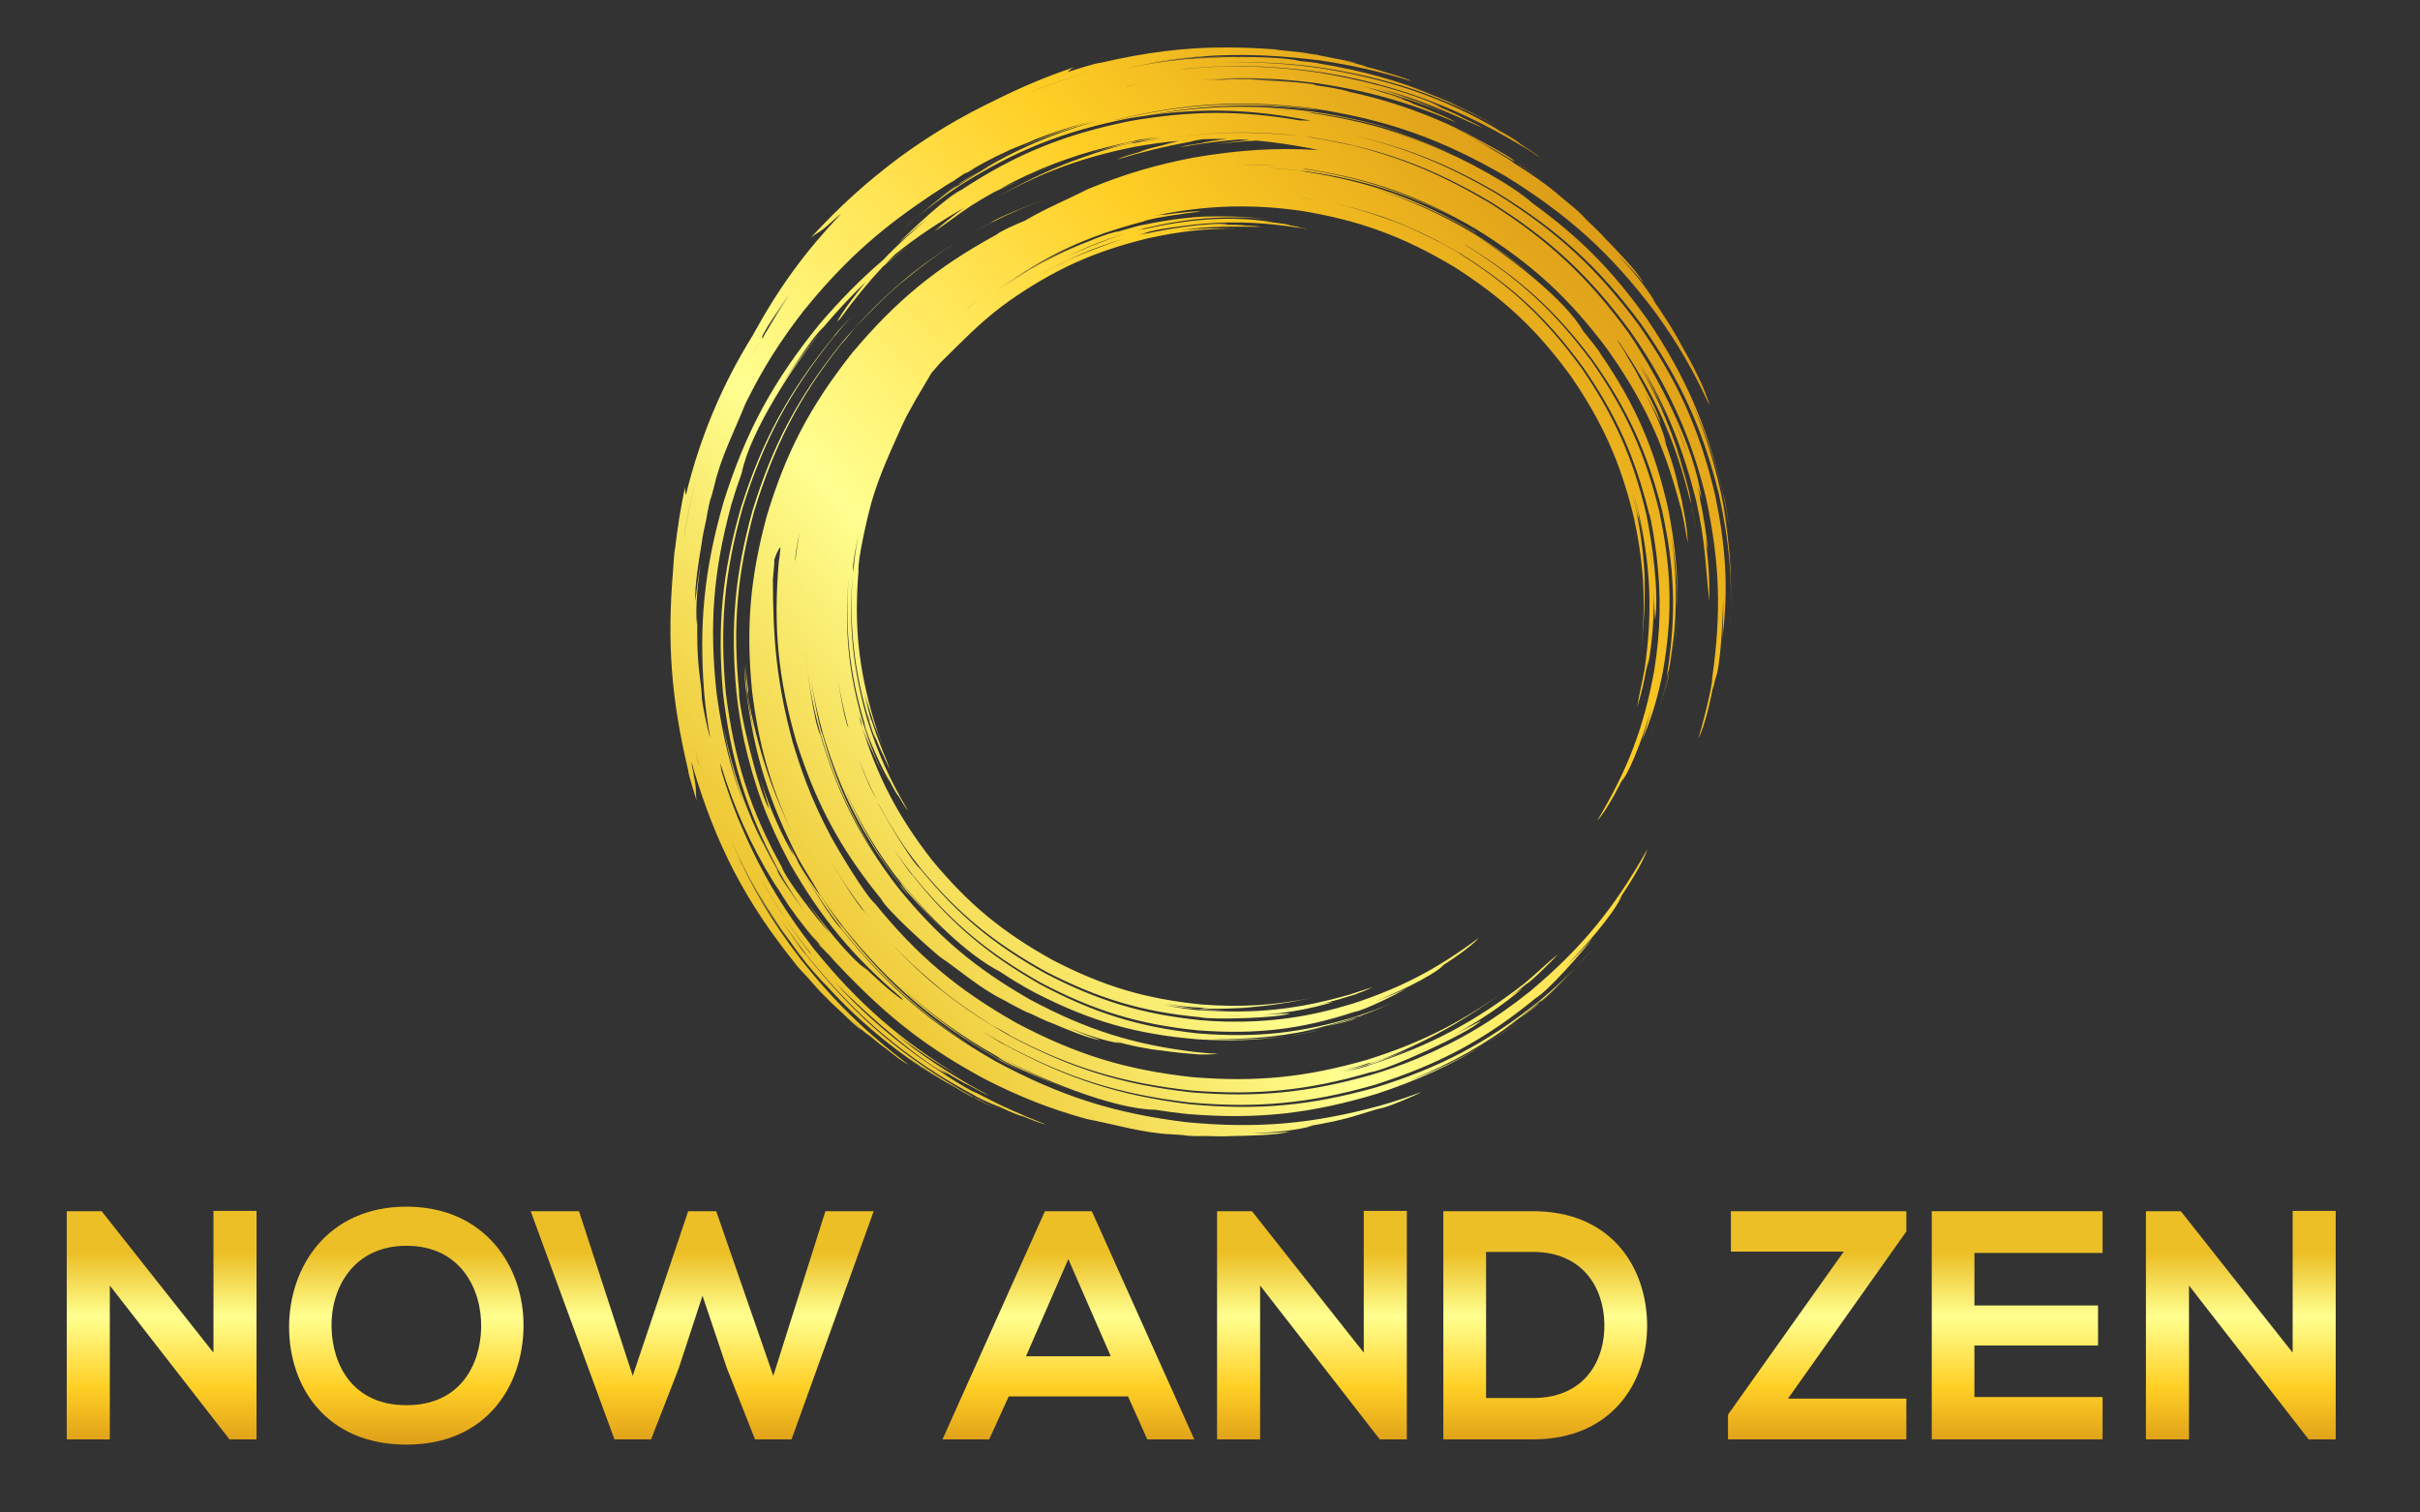
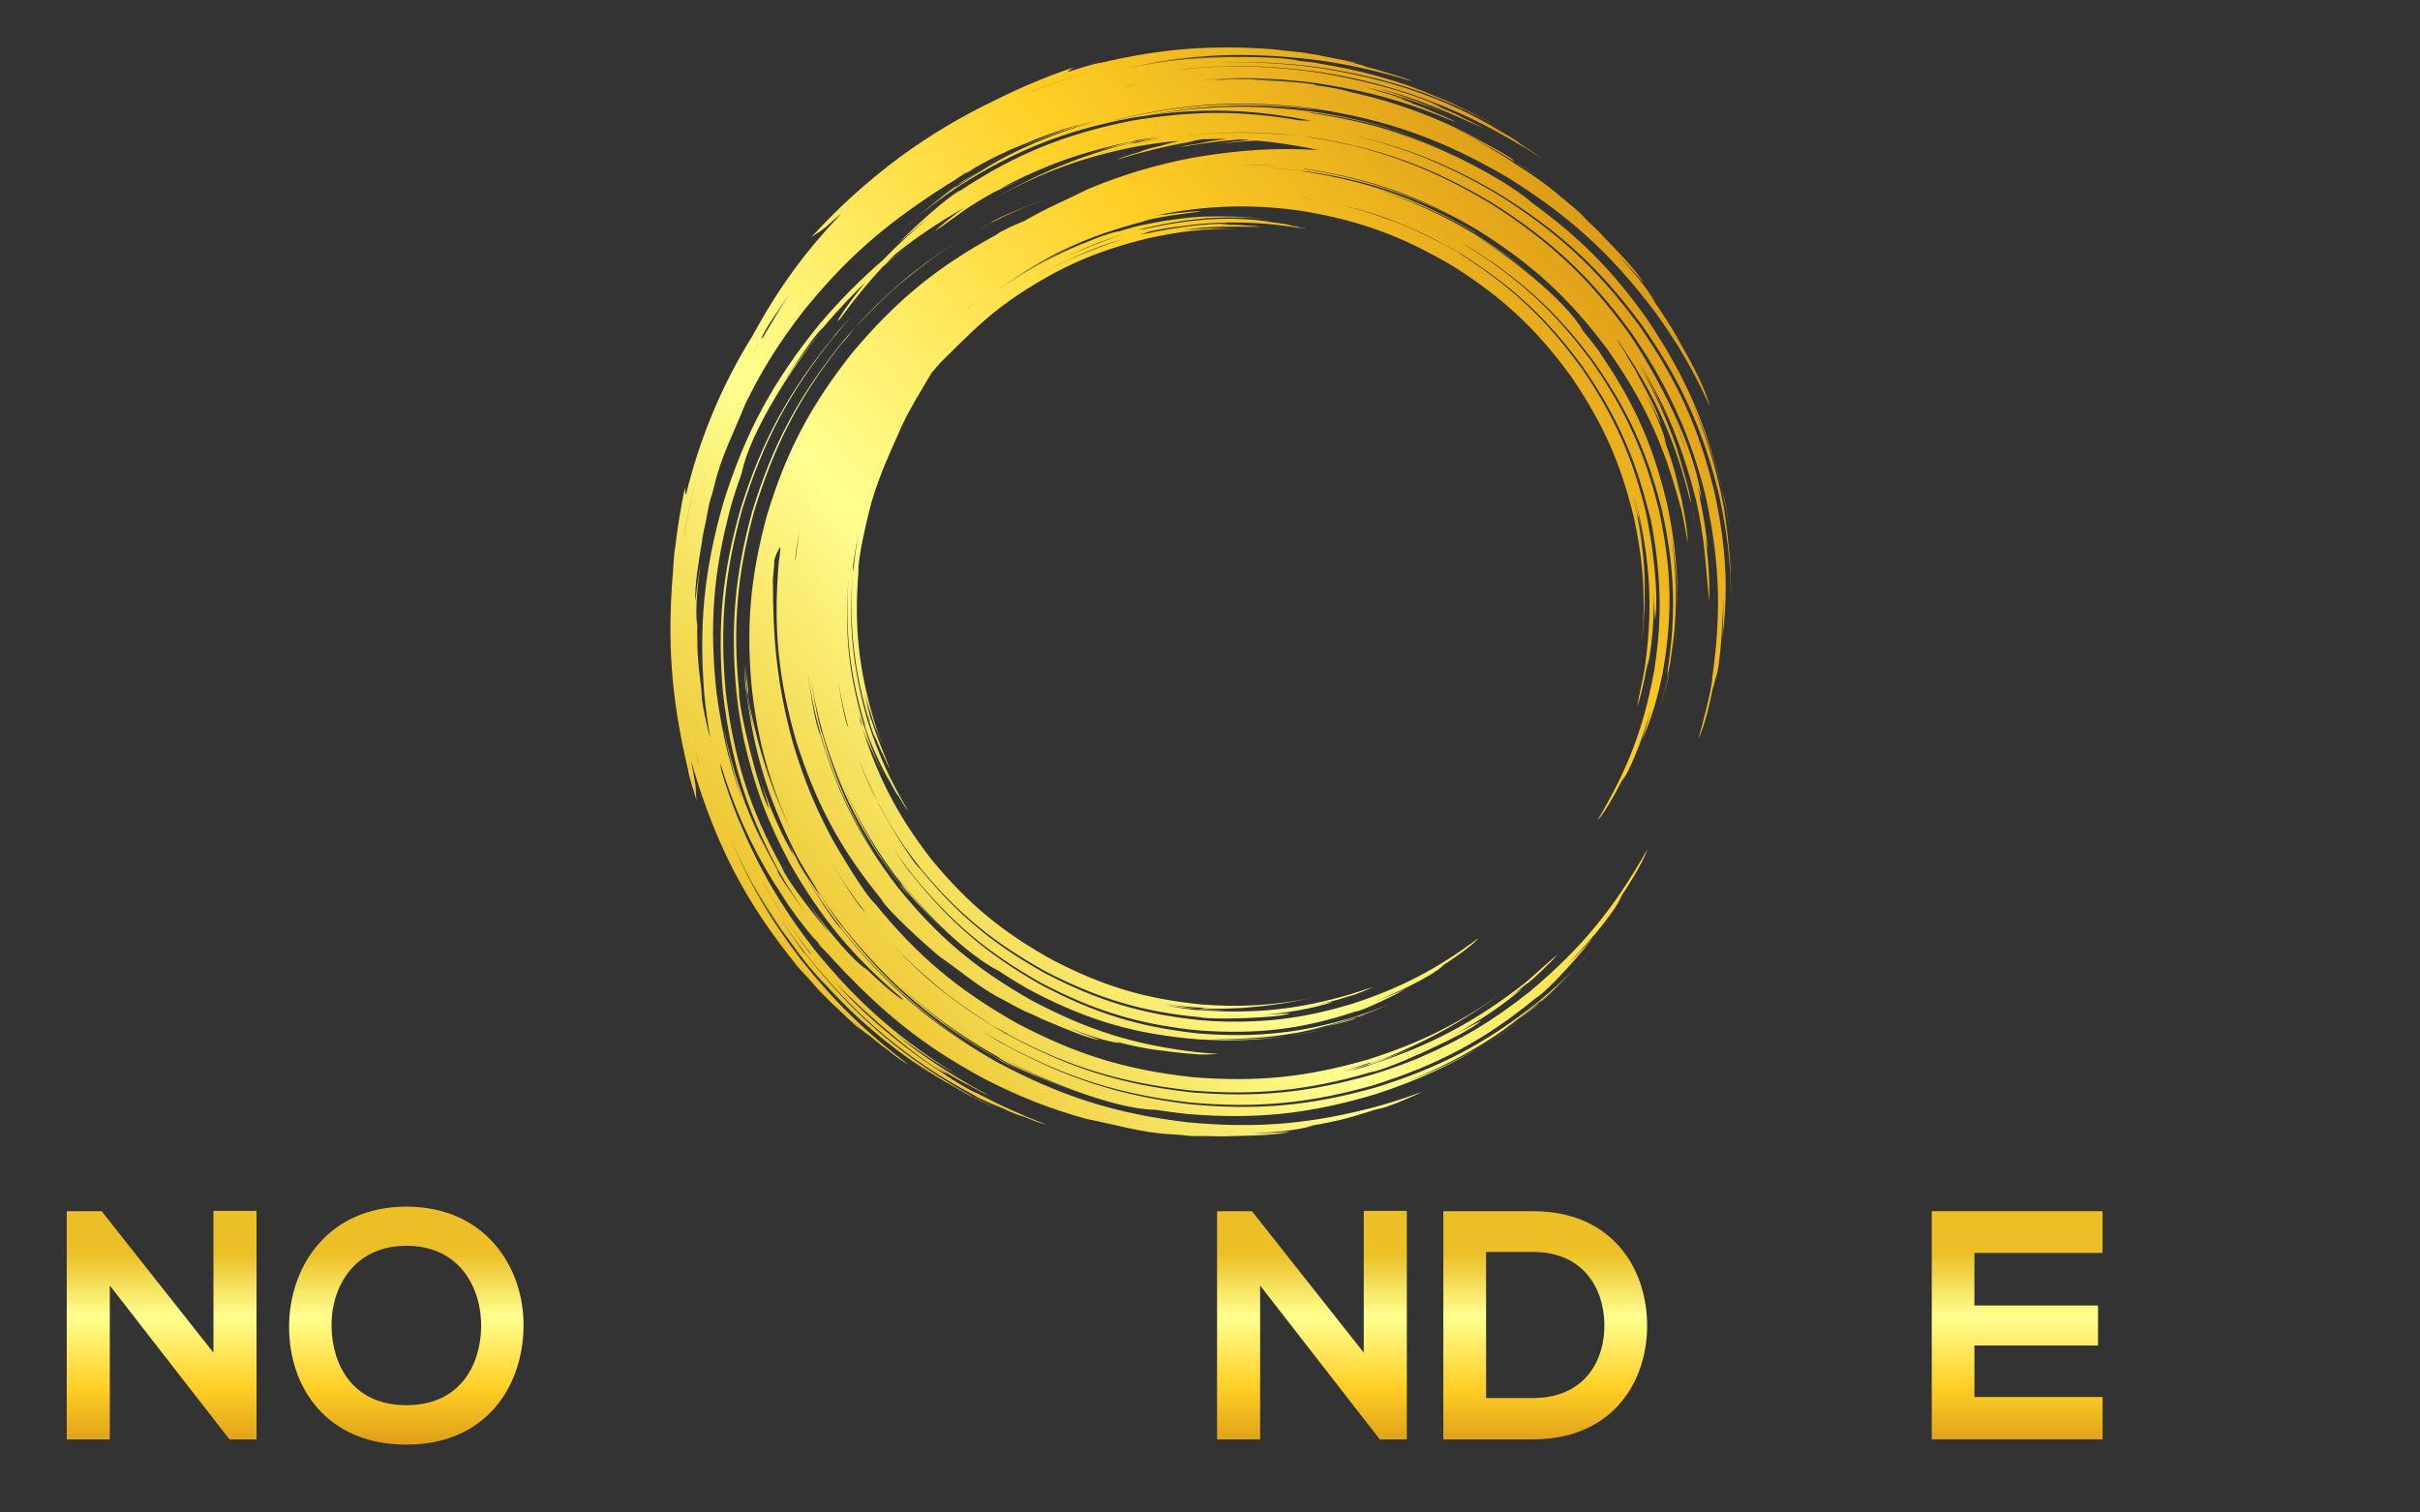
<svg xmlns="http://www.w3.org/2000/svg" width="100%" height="100%" viewBox="0 0 24 15" version="1.1" xml:space="preserve" style="fill-rule:evenodd;clip-rule:evenodd;stroke-linejoin:round;stroke-miterlimit:2;">
  <rect x="0" y="0" width="24" height="15" fill="#333333" stroke="none" />
  <path d="M10.914,0.623c-0.048,0.002 -0.269,0.073 -0.328,0.092c0.028,-0.023 0.03,-0.03 0.067,-0.049c-0.267,0.09 -0.527,0.199 -0.778,0.325c-0.35,0.168 -0.637,0.339 -0.951,0.567c-0.336,0.252 -0.599,0.49 -0.882,0.799c0.084,-0.066 0.086,-0.047 0.197,-0.149c0.034,-0.031 0.069,-0.062 0.106,-0.092c-0.363,0.384 -0.615,0.729 -0.87,1.192c-0.002,0.002 -0.008,0.016 -0.01,0.019c-0.305,0.488 -0.528,1.024 -0.663,1.584c-0.005,-0.036 -0.01,-0.041 -0.008,-0.082c-0.043,0.206 -0.075,0.401 -0.099,0.61c-0.009,0.028 -0.017,0.179 -0.02,0.219c-0.061,0.719 -0.017,1.28 0.15,1.982c0.002,0.044 0.066,0.244 0.083,0.298c-0.013,-0.105 0.004,-0.097 -0.027,-0.244c-0.002,-0.014 -0.008,-0.056 -0.012,-0.065c-0.004,-0.01 -0.01,-0.06 -0.012,-0.074c0.004,0.015 0.019,0.06 0.02,0.071c0.23,0.761 0.512,1.311 1.01,1.93c0.007,0.013 0.051,0.061 0.064,0.075c0.083,0.084 0.154,0.18 0.241,0.26c0.026,0.026 0.056,0.06 0.084,0.083c0.007,0.006 0.067,0.064 0.091,0.085c0.048,0.045 0.126,0.124 0.178,0.159c-0.038,-0.036 -0.076,-0.073 -0.113,-0.109c0.056,0.052 0.131,0.124 0.195,0.166c-0.008,-0.007 -0.016,-0.015 -0.024,-0.022c0.06,0.051 0.12,0.102 0.184,0.147c0.065,0.051 0.153,0.123 0.224,0.16c-0.427,-0.324 -0.735,-0.625 -1.069,-1.045c-0.284,-0.372 -0.485,-0.705 -0.669,-1.11c0.118,0.258 0.255,0.506 0.409,0.744c-0.164,-0.26 -0.309,-0.531 -0.43,-0.814c0.156,0.355 0.35,0.692 0.575,1.007c-0.121,-0.173 -0.233,-0.351 -0.334,-0.536c0.11,0.194 0.223,0.369 0.349,0.544c-0.033,-0.048 -0.063,-0.094 -0.077,-0.114c0.063,0.091 0.126,0.178 0.194,0.266c0.018,0.034 0.196,0.237 0.236,0.271c0.342,0.38 0.743,0.699 1.179,0.963c-0.123,-0.075 -0.242,-0.156 -0.358,-0.241c0.151,0.106 0.299,0.2 0.455,0.289c-0.029,-0.017 -0.053,-0.032 -0.066,-0.04c0.085,0.049 0.168,0.095 0.255,0.14c0.028,0.022 0.185,0.093 0.237,0.117c-0.08,-0.038 -0.158,-0.077 -0.236,-0.118c-0.699,-0.387 -1.166,-0.786 -1.663,-1.41c-0.046,-0.04 -0.215,-0.298 -0.258,-0.364c0.083,0.125 0.168,0.243 0.26,0.362c0.49,0.608 0.979,1.029 1.67,1.396c0.032,0.025 0.218,0.103 0.268,0.124c-0.053,-0.026 -0.106,-0.053 -0.158,-0.08c0.097,0.048 0.275,0.139 0.375,0.164c-0.01,-0.004 -0.021,-0.009 -0.031,-0.013c0.069,0.028 0.178,0.075 0.249,0.09c-0.242,-0.093 -0.458,-0.191 -0.687,-0.312c-0.093,-0.028 -0.477,-0.288 -0.574,-0.358c-0.327,-0.24 -0.585,-0.468 -0.837,-0.746c0.339,0.348 0.918,0.837 1.123,0.918c-0.038,-0.029 -0.079,-0.057 -0.12,-0.084c0.107,0.07 0.217,0.136 0.33,0.196c-0.038,-0.027 -0.092,-0.055 -0.133,-0.08c0.075,0.044 0.149,0.086 0.226,0.127c0.014,0.011 0.093,0.046 0.113,0.056c-0.011,-0.008 -0.105,-0.059 -0.11,-0.061c-0.3,-0.167 -0.566,-0.342 -0.834,-0.558c0.081,0.064 0.165,0.124 0.249,0.184c-0.085,-0.061 -0.167,-0.125 -0.248,-0.191c0.149,0.118 0.307,0.225 0.466,0.329c-0.043,-0.029 -0.086,-0.058 -0.129,-0.087c0.107,0.071 0.217,0.136 0.327,0.201c-0.602,-0.367 -1.015,-0.724 -1.46,-1.271c-0.33,-0.427 -0.546,-0.797 -0.754,-1.294c-0.063,-0.156 -0.119,-0.315 -0.167,-0.476c-0.003,-0.026 -0.007,-0.052 -0.011,-0.078c0.124,0.415 0.301,0.815 0.53,1.184c0.067,0.094 0.12,0.198 0.192,0.289c0.02,0.029 0.045,0.066 0.068,0.092c0.006,0.007 0.054,0.072 0.074,0.096c0.027,0.034 0.103,0.119 0.119,0.148c0.002,0.004 0.023,0.026 0.027,0.031c-0.005,-0.007 -0.02,-0.029 -0.025,-0.033c-0.011,-0.01 -0.054,-0.072 -0.066,-0.088c0.015,0.019 0.061,0.07 0.069,0.086c0.008,0.015 0.074,0.084 0.09,0.099c-0.006,-0.008 -0.013,-0.015 -0.019,-0.023c0.048,0.056 0.097,0.111 0.149,0.163c0.034,0.036 0.069,0.073 0.105,0.108c0.415,0.421 0.789,0.701 1.31,0.982c0.34,0.174 0.641,0.294 1.009,0.396c0.283,0.055 0.559,0.14 0.85,0.153c0.028,0.002 0.114,0.006 0.133,0.011c0.015,0.004 0.128,0.008 0.152,0.006c0.024,-0.001 0.047,-0.001 0.071,-0c0.077,0.002 0.157,0.005 0.235,-0c0.149,-0.003 0.441,-0.007 0.576,-0.044c-0.126,0.011 -0.252,0.017 -0.378,0.018c0.178,-0.008 0.441,-0.026 0.61,-0.078c-0.025,0.003 -0.051,0.007 -0.076,0.01c0.183,-0.029 0.368,-0.066 0.545,-0.123c0.045,-0.012 0.166,-0.054 0.199,-0.058c0.058,-0.007 0.345,-0.126 0.407,-0.163c-0.138,0.052 -0.271,0.096 -0.414,0.137c-0.674,0.182 -1.215,0.229 -1.911,0.164c-0.726,-0.088 -1.261,-0.26 -1.905,-0.607c-0.638,-0.368 -1.067,-0.735 -1.526,-1.311c-0.093,-0.08 -0.371,-0.548 -0.44,-0.676c0.136,0.244 0.273,0.452 0.443,0.674c0.396,0.494 0.761,0.822 1.291,1.169c-0.525,-0.352 -0.886,-0.683 -1.276,-1.181c-0.045,-0.039 -0.208,-0.293 -0.251,-0.362c0.081,0.126 0.164,0.241 0.255,0.359c0.459,0.57 0.887,0.933 1.52,1.3c0.032,0.028 0.227,0.12 0.277,0.144c-0.094,-0.046 -0.185,-0.095 -0.276,-0.147c-0.368,-0.215 -0.651,-0.424 -0.964,-0.714c0.317,0.287 0.6,0.491 0.972,0.702c0.102,0.087 0.644,0.304 0.795,0.357c-0.269,-0.098 -0.529,-0.217 -0.778,-0.358c0.372,0.208 1.125,0.523 1.547,0.527c0.109,0.018 0.216,0.032 0.326,0.043c0.686,0.055 1.211,-0.003 1.87,-0.201c0.41,-0.136 0.739,-0.285 1.075,-0.493c-0.24,0.145 -0.494,0.266 -0.757,0.365c0.421,-0.173 0.748,-0.357 1.09,-0.614c-0.071,0.051 -0.14,0.097 -0.171,0.117c0.131,-0.089 0.25,-0.181 0.371,-0.283c0.065,-0.037 0.231,-0.204 0.368,-0.348c-0.117,0.12 -0.237,0.23 -0.372,0.342c-0.524,0.416 -0.982,0.655 -1.621,0.853c-0.65,0.181 -1.169,0.227 -1.841,0.164c-0.699,-0.087 -1.213,-0.254 -1.833,-0.591c-0.035,-0.012 -0.19,-0.113 -0.23,-0.139c0.076,0.048 0.152,0.093 0.231,0.136c0.618,0.332 1.136,0.495 1.834,0.577c0.668,0.059 1.188,0.01 1.832,-0.174c0.63,-0.201 1.091,-0.442 1.601,-0.862c0.121,-0.068 0.466,-0.462 0.564,-0.592c-0.085,0.096 -0.174,0.189 -0.267,0.278c0.157,-0.158 0.471,-0.508 0.558,-0.703c-0.015,0.021 -0.03,0.042 -0.045,0.063c0.089,-0.131 0.248,-0.374 0.296,-0.52c-0.327,0.581 -0.649,0.976 -1.159,1.405c-0.368,0.293 -0.689,0.486 -1.123,0.67c-0.15,0.061 -0.296,0.114 -0.452,0.16c-0.631,0.179 -1.138,0.228 -1.792,0.174c-0.686,-0.078 -1.188,-0.235 -1.798,-0.56c-0.482,-0.275 -0.837,-0.55 -1.181,-0.927c0.129,0.14 0.265,0.268 0.424,0.401c0.179,0.158 0.378,0.29 0.578,0.419c0.04,0.024 0.157,0.082 0.181,0.103c0.603,0.319 1.118,0.471 1.798,0.546c0.649,0.051 1.159,0.001 1.783,-0.182c0.147,-0.016 0.963,-0.381 1.094,-0.51c-0.269,0.135 -0.46,0.251 -0.753,0.365c0.418,-0.168 0.817,-0.393 1.162,-0.685c-0.039,0.023 -0.08,0.052 -0.122,0.082c0.052,-0.039 0.102,-0.078 0.153,-0.12c0.058,-0.031 0.266,-0.24 0.32,-0.299c-0.101,0.077 -0.222,0.198 -0.33,0.286c-0.496,0.385 -0.944,0.623 -1.542,0.812c-0.034,0.018 -0.203,0.057 -0.255,0.069c0.086,-0.022 0.169,-0.048 0.253,-0.075c0.066,-0.009 0.361,-0.133 0.441,-0.166c-0.147,0.06 -0.291,0.112 -0.443,0.158c-0.035,0.018 -0.214,0.059 -0.263,0.07c0.088,-0.022 0.175,-0.047 0.261,-0.076c0.119,-0.014 0.463,-0.177 0.699,-0.297c-0.036,0.018 -0.072,0.035 -0.108,0.052c0.248,-0.122 0.481,-0.272 0.706,-0.432c-0.43,0.3 -0.806,0.484 -1.306,0.642c-0.611,0.176 -1.1,0.225 -1.733,0.174c-0.664,-0.072 -1.154,-0.224 -1.745,-0.535c-0.586,-0.332 -0.984,-0.665 -1.409,-1.188c-0.094,-0.08 -0.368,-0.537 -0.436,-0.665c-0.1,-0.187 -0.179,-0.362 -0.249,-0.546l0.117,1.085c0.001,0.001 0.001,0.001 0.001,0.001c0.01,0.019 0.02,0.037 0.029,0.054c-0.048,-0.064 -0.216,-0.305 -0.236,-0.368c-0.032,-0.058 -0.062,-0.115 -0.091,-0.173c0.023,0.047 0.044,0.093 0.059,0.136c-0.223,-0.391 -0.372,-0.823 -0.46,-1.264c0.058,0.308 0.137,0.516 0.22,0.805c-0.102,-0.152 -0.312,-1.018 -0.3,-1.166c-0.065,-0.646 -0.021,-1.155 0.148,-1.784c0.199,-0.654 0.444,-1.133 0.868,-1.667c0.025,-0.021 0.105,-0.125 0.135,-0.16c0.164,-0.173 0.331,-0.345 0.519,-0.493c0.161,-0.133 0.314,-0.244 0.477,-0.346c-0.436,0.271 -0.773,0.571 -1.134,0.996c-0.432,0.541 -0.679,1.005 -0.882,1.665c-0.174,0.633 -0.218,1.139 -0.158,1.791c0.017,0.161 0.041,0.315 0.074,0.473c0.102,0.459 0.233,0.809 0.453,1.223c0.315,0.553 0.631,0.932 1.107,1.336l0.023,0.03c-0.133,-0.087 -0.315,-0.26 -0.417,-0.36c0.018,0.019 0.035,0.037 0.054,0.055c-0.177,-0.12 -0.463,-0.491 -0.59,-0.673c0.07,0.107 0.146,0.211 0.224,0.312c-0.109,-0.119 -0.434,-0.53 -0.479,-0.661c-0.319,-0.576 -0.472,-1.072 -0.554,-1.726c-0.062,-0.666 -0.015,-1.185 0.166,-1.83c0.209,-0.671 0.465,-1.15 0.905,-1.698c0.057,-0.07 0.115,-0.137 0.176,-0.203c-0.033,0.035 -0.161,0.169 -0.178,0.201c-0.446,0.548 -0.706,1.023 -0.919,1.695c-0.186,0.648 -0.236,1.166 -0.178,1.837c0.078,0.663 0.229,1.155 0.542,1.744c0.086,0.154 0.173,0.292 0.27,0.429c-0.117,-0.16 -0.252,-0.355 -0.276,-0.425c-0.079,-0.138 -0.147,-0.271 -0.211,-0.416c0.014,0.034 0.048,0.111 0.084,0.191c-0.19,-0.383 -0.312,-0.737 -0.404,-1.183c0.049,0.277 0.122,0.549 0.22,0.811c-0.143,-0.368 -0.23,-0.718 -0.288,-1.146c-0.074,-0.682 -0.034,-1.208 0.146,-1.872c0.031,-0.106 0.065,-0.209 0.103,-0.313c0.081,-0.414 0.53,-1.096 0.803,-1.424c-0.185,0.219 -0.35,0.453 -0.496,0.699c0.08,-0.138 0.393,-0.631 0.498,-0.716c0.143,-0.169 0.279,-0.315 0.424,-0.453c-0.092,0.113 -0.218,0.272 -0.282,0.391l0.027,-0.025c0.141,-0.194 0.28,-0.364 0.427,-0.521c0.086,-0.073 0.176,-0.146 0.274,-0.22c-0.089,0.066 -0.172,0.131 -0.251,0.196c0.031,-0.032 0.062,-0.063 0.094,-0.094c0.209,-0.169 0.433,-0.319 0.691,-0.466c-0.092,0.062 -0.247,0.189 -0.295,0.232c0.108,-0.066 0.241,-0.173 0.358,-0.249c0.079,-0.05 0.157,-0.096 0.235,-0.139c0.081,-0.039 0.162,-0.075 0.247,-0.11c-0.033,0.013 -0.111,0.044 -0.19,0.078c0.091,-0.049 0.18,-0.094 0.27,-0.136c0.081,-0.031 0.164,-0.061 0.251,-0.091c-0.047,0.015 -0.136,0.047 -0.237,0.085c0.324,-0.148 0.653,-0.252 1.04,-0.329c0.035,-0.014 0.207,-0.035 0.26,-0.041c-0.088,0.013 -0.173,0.028 -0.259,0.047c-0.067,0.001 -0.373,0.093 -0.455,0.118c0.152,-0.045 0.3,-0.081 0.456,-0.11c0.036,-0.014 0.219,-0.035 0.268,-0.042c-0.09,0.013 -0.178,0.029 -0.267,0.048c-0.119,0.002 -0.479,0.127 -0.726,0.22c0.038,-0.014 0.076,-0.027 0.114,-0.04c-0.259,0.095 -0.506,0.219 -0.746,0.354c0.458,-0.252 0.85,-0.395 1.364,-0.498c0.152,-0.027 0.297,-0.047 0.438,-0.06c-0.067,0.017 -0.14,0.037 -0.169,0.045c0.058,-0.012 0.116,-0.024 0.174,-0.035c-0.107,0.022 -0.303,0.06 -0.398,0.102c0.011,-0.003 0.022,-0.005 0.034,-0.009c-0.073,0.021 -0.188,0.051 -0.254,0.083c0.249,-0.076 0.48,-0.132 0.736,-0.178c0.021,-0.008 0.062,-0.016 0.114,-0.023c0.08,-0.004 0.16,-0.004 0.24,-0.003c-0.083,0.009 -0.165,0.021 -0.247,0.036c0.047,-0.002 0.106,-0.013 0.155,-0.019c-0.087,0.012 -0.171,0.024 -0.258,0.04c-0.017,-0.001 -0.101,0.02 -0.123,0.025c0.013,-0 0.119,-0.018 0.124,-0.02c0.162,-0.026 0.318,-0.045 0.475,-0.057c0.033,0.001 0.066,0.003 0.098,0.006l-0.1,0.008c0.036,-0.003 0.073,-0.006 0.11,-0.008l0,0c-0.125,0.01 -0.25,0.027 -0.374,0.043c0.151,-0.018 0.294,-0.03 0.433,-0.038c0.17,0.015 0.345,0.041 0.531,0.076l0.078,0.018c-0.413,-0.026 -0.79,-0.001 -1.234,0.075c-0.375,0.072 -0.687,0.164 -1.041,0.31c-0.209,0.106 -0.426,0.194 -0.628,0.314c-0.129,0.054 -0.245,0.107 -0.286,0.141c-0.593,0.323 -0.994,0.654 -1.428,1.17c-0.415,0.525 -0.655,0.978 -0.848,1.617c-0.166,0.614 -0.208,1.102 -0.147,1.734c0.063,0.519 0.175,0.921 0.392,1.398c-0.117,-0.25 -0.222,-0.506 -0.296,-0.772c0.01,0.04 0.021,0.08 0.032,0.12c-0.074,-0.253 -0.172,-0.624 -0.165,-0.743c-0.012,-0.091 -0.021,-0.18 -0.027,-0.271c0.003,0.05 0.01,0.234 0.021,0.271c0.017,0.157 0.042,0.309 0.075,0.463c-0.018,-0.084 -0.087,-0.396 -0.083,-0.462c-0.012,-0.088 -0.021,-0.174 -0.027,-0.262c0.002,0.053 0.01,0.226 0.021,0.262c0.076,0.622 0.228,1.105 0.516,1.661c0.056,0.103 0.134,0.219 0.191,0.32l-0.117,-1.086c-0.046,-0.123 -0.088,-0.249 -0.129,-0.385c-0.158,-0.588 -0.196,-1.011 -0.197,-1.612c-0,-0.003 -0,-0.005 -0,-0.008c0.002,-0.04 0.017,-0.153 0.014,-0.182c-0,-0.002 0.001,-0.01 0.001,-0.012c0.011,-0.032 0.034,-0.101 0.061,-0.122c-0.004,0.028 -0.011,0.12 -0.017,0.14c-0.056,0.653 -0.008,1.156 0.173,1.786c0.024,0.077 0.05,0.151 0.076,0.223l-0.232,-2.149l0.232,2.15c-0,-0 -0,-0.001 -0,-0.001l0.018,0.172c0,0 0,0.001 0,0.001l-0.018,-0.172c0.182,0.504 0.408,0.898 0.764,1.337c0.064,0.117 0.461,0.474 0.579,0.571c0.213,0.146 0.403,0.317 0.637,0.432c0.068,0.038 0.133,0.074 0.203,0.108c0.003,0.002 0.022,0.01 0.026,0.012c0.02,0.007 0.039,0.016 0.058,0.024c0.062,0.03 0.126,0.062 0.191,0.085c0.115,0.049 0.364,0.155 0.479,0.169c-0.104,-0.036 -0.208,-0.077 -0.309,-0.121c0.142,0.055 0.366,0.138 0.515,0.152c-0.021,-0.007 -0.042,-0.013 -0.063,-0.02c0.154,0.042 0.313,0.077 0.472,0.093c0.113,0.016 0.219,0.028 0.333,0.035c0.028,0.007 0.185,0.003 0.222,-0.002c-0.073,-0.004 -0.146,-0.01 -0.219,-0.018c-0.626,-0.075 -1.085,-0.222 -1.642,-0.519c-0.551,-0.315 -0.922,-0.628 -1.321,-1.122c-0.372,-0.49 -0.587,-0.915 -0.762,-1.504c-0.065,-0.126 -0.139,-0.683 -0.151,-0.845c0.027,0.3 0.074,0.554 0.155,0.844c0.14,0.468 0.303,0.82 0.567,1.231c-0.258,-0.414 -0.416,-0.766 -0.55,-1.235c-0.037,-0.073 -0.097,-0.435 -0.111,-0.532c0.03,0.184 0.067,0.351 0.117,0.53c0.178,0.584 0.392,1.005 0.761,1.491c0.01,0.021 0.08,0.101 0.099,0.123c-0.021,-0.025 -0.08,-0.108 -0.098,-0.124c-0.241,-0.325 -0.405,-0.608 -0.563,-0.98c0.162,0.369 0.33,0.65 0.576,0.97c0.044,0.086 0.341,0.387 0.424,0.467c-0.154,-0.153 -0.284,-0.299 -0.418,-0.471c-0.009,-0.008 -0.043,-0.058 -0.053,-0.071c0.011,0.015 0.047,0.058 0.054,0.07c0.24,0.304 0.628,0.701 0.973,0.88c0.112,0.075 0.224,0.142 0.343,0.206c0.548,0.283 1.002,0.413 1.615,0.464c0.327,0.02 0.604,0.01 0.902,-0.034c-0.251,0.034 -0.506,0.043 -0.759,0.029c0.418,0.01 0.759,-0.029 1.133,-0.122c-0.097,0.021 -0.19,0.039 -0.234,0.046c0.187,-0.036 0.351,-0.081 0.531,-0.141c0.053,-0.008 0.23,-0.082 0.359,-0.139c-0.118,0.051 -0.234,0.094 -0.36,0.135c-0.549,0.167 -0.992,0.213 -1.565,0.168c-0.599,-0.065 -1.042,-0.206 -1.573,-0.49c-0.527,-0.302 -0.883,-0.605 -1.262,-1.08c-0.033,-0.029 -0.157,-0.216 -0.189,-0.264c0.062,0.091 0.124,0.176 0.192,0.262c0.382,0.469 0.74,0.768 1.268,1.067c0.53,0.279 0.972,0.416 1.568,0.475c0.567,0.041 1.009,-0.007 1.549,-0.185c0.089,-0.012 0.419,-0.176 0.513,-0.23c-0.101,0.046 -0.204,0.088 -0.308,0.126c0.169,-0.066 0.555,-0.241 0.68,-0.361c-0.019,0.012 -0.038,0.023 -0.057,0.034c0.107,-0.067 0.324,-0.21 0.402,-0.302c-0.411,0.307 -0.765,0.493 -1.252,0.653c-0.437,0.132 -0.792,0.184 -1.249,0.178c-0.089,-0.002 -0.176,-0.007 -0.265,-0.015c-0.582,-0.061 -1.01,-0.192 -1.53,-0.462c-0.517,-0.288 -0.867,-0.578 -1.242,-1.036c-0.099,-0.084 -0.364,-0.542 -0.432,-0.675c0.01,0.017 0.02,0.035 0.03,0.052c0.074,0.139 0.158,0.272 0.244,0.403c0.053,0.074 0.106,0.145 0.163,0.216c0.374,0.452 0.731,0.739 1.246,1.024c0.516,0.264 0.948,0.396 1.524,0.449c0.092,0.027 0.778,0.01 0.891,-0.038c-0.102,0.004 -0.193,0.011 -0.282,0.016c0.239,-0.018 0.478,-0.059 0.707,-0.128c-0.08,0.006 -0.194,0.04 -0.28,0.054c0.158,-0.032 0.301,-0.066 0.454,-0.116c0.034,-0.005 0.182,-0.067 0.222,-0.085c-0.016,0.002 -0.222,0.069 -0.225,0.071c-0.515,0.149 -0.943,0.195 -1.478,0.156c-0.053,0.006 -0.288,-0.034 -0.36,-0.048c0.123,0.019 0.238,0.03 0.361,0.038c0.034,0.009 0.213,0.01 0.26,0.011c-0.087,-0.002 -0.172,-0.007 -0.259,-0.015c-0.054,0.006 -0.3,-0.037 -0.366,-0.05c0.124,0.021 0.241,0.033 0.367,0.04c0.08,0.021 0.397,0.005 0.584,-0.009c-0.06,0.004 -0.119,0.007 -0.179,0.008c0.235,-0.011 0.468,-0.05 0.698,-0.098c-0.39,0.077 -0.702,0.096 -1.099,0.067c-0.561,-0.056 -0.973,-0.18 -1.474,-0.438c-0.5,-0.277 -0.836,-0.553 -1.201,-0.993c-0.341,-0.439 -0.539,-0.819 -0.704,-1.35c-0.004,-0.009 -0.015,-0.052 -0.018,-0.065c0.004,0.013 0.019,0.054 0.02,0.064c0.005,0.039 0.072,0.203 0.097,0.265c-0.029,-0.073 -0.055,-0.145 -0.079,-0.219c0.026,0.078 0.084,0.215 0.125,0.307c-0.02,-0.046 -0.038,-0.091 -0.055,-0.137c0.044,0.112 0.097,0.221 0.151,0.329c-0.091,-0.184 -0.158,-0.352 -0.22,-0.55c-0.149,-0.512 -0.187,-0.926 -0.144,-1.458c-0.038,0.525 0.005,0.949 0.156,1.455c0.012,0.107 0.189,0.479 0.254,0.587c-0.017,-0.037 -0.035,-0.075 -0.052,-0.113c0.03,0.062 0.098,0.207 0.139,0.254c-0.004,-0.008 -0.008,-0.015 -0.012,-0.022c0.025,0.042 0.071,0.126 0.102,0.159c-0.173,-0.295 -0.291,-0.548 -0.394,-0.875c-0.004,-0.005 -0.011,-0.036 -0.014,-0.044c-0.142,-0.514 -0.183,-0.929 -0.136,-1.46c-0.005,-0.057 0.023,-0.211 0.054,-0.355c-0.014,0.071 -0.026,0.144 -0.036,0.216c-0.005,0.032 -0.01,0.118 -0.016,0.139c-0.004,0.011 -0.007,0.065 -0.008,0.08c-0.032,0.5 0.022,0.942 0.168,1.421c0.001,0.009 0.054,0.164 0.064,0.178c-0.001,-0.005 -0.009,-0.031 -0.018,-0.062c0.03,0.082 0.071,0.178 0.088,0.213c-0.007,-0.028 -0.027,-0.072 -0.038,-0.101c0.033,0.083 0.067,0.167 0.109,0.246c-0.062,-0.168 -0.124,-0.302 -0.18,-0.481c-0.02,-0.036 -0.061,-0.217 -0.074,-0.273c0.018,0.071 0.04,0.142 0.061,0.213c-0.021,-0.072 -0.04,-0.144 -0.056,-0.217c0.023,0.094 0.051,0.182 0.081,0.274c0.003,0.017 0.031,0.092 0.039,0.113c-0.012,-0.034 -0.023,-0.069 -0.034,-0.104c0.029,0.085 0.063,0.168 0.096,0.252c-0.034,-0.087 -0.065,-0.174 -0.092,-0.263c-0.154,-0.521 -0.198,-0.941 -0.154,-1.482c-0.011,-0.113 0.093,-0.556 0.128,-0.681c0.083,-0.286 0.196,-0.521 0.316,-0.79c-0,-0.001 0,-0.002 0.001,-0.003c0.002,-0.004 0.01,-0.017 0.011,-0.02c0.005,-0.019 0.056,-0.105 0.069,-0.131c0.013,-0.025 0.027,-0.049 0.041,-0.074c0.015,-0.026 0.122,-0.205 0.159,-0.269c0.029,-0.033 0.057,-0.066 0.086,-0.099c0,-0 0.001,-0.001 0.002,-0.002c0.206,-0.202 0.382,-0.388 0.616,-0.564c0.012,-0.009 0.054,-0.037 0.061,-0.045c0.452,-0.315 0.841,-0.492 1.377,-0.623c0.314,-0.07 0.578,-0.099 0.9,-0.098c-0.091,-0.001 -0.182,-0.003 -0.273,0c0.037,-0.002 0.074,-0.004 0.111,-0.005c-0.136,0.004 -0.273,0.009 -0.409,0.026c0.071,-0.01 0.143,-0.018 0.215,-0.025c-0.071,0.006 -0.142,0.011 -0.213,0.019c0.301,-0.041 0.507,-0.034 0.804,-0.032c-0.089,-0.011 -0.181,-0.013 -0.272,-0.014c0.01,-0 0.022,0 0.034,0c0.027,0.001 0.056,0.002 0.076,-0.001c-0.089,-0.006 -0.178,-0.006 -0.267,-0.003c0.035,-0.002 0.069,-0.004 0.098,-0.008c-0.215,-0.018 -0.607,0.047 -0.817,0.093c-0.02,0 -0.047,0.005 -0.078,0.012c0.025,-0.007 0.05,-0.013 0.076,-0.02c0.082,-0.037 0.472,-0.082 0.58,-0.091c0.332,-0.024 0.604,-0.009 0.933,0.041c0.012,-0.001 0.067,0.011 0.083,0.014c-0.024,-0.01 -0.063,-0.012 -0.082,-0.02c-0.014,-0.006 -0.083,-0.016 -0.104,-0.019c0.009,0.001 0.017,0.002 0.025,0.003c-0.059,-0.022 -0.221,-0.034 -0.291,-0.04c0.042,0.002 0.084,0.005 0.126,0.009c-0.436,-0.071 -0.851,-0.03 -1.281,0.065c-0.02,0.001 -0.048,0.006 -0.082,0.014c0.026,-0.007 0.053,-0.014 0.08,-0.021c0.449,-0.105 0.808,-0.131 1.266,-0.087c-0.132,-0.013 -0.265,-0.025 -0.398,-0.027c0.043,-0 0.086,0 0.129,0.002c-0.154,-0.007 -0.308,-0.007 -0.461,0.005c0.083,-0.008 0.166,-0.013 0.249,-0.015c-0.273,0.003 -0.514,0.029 -0.794,0.088c-0.036,0.002 -0.201,0.052 -0.246,0.065c-0.111,0.013 -0.367,0.125 -0.476,0.175c0.078,-0.037 0.158,-0.072 0.239,-0.104c-0.197,0.076 -0.389,0.166 -0.573,0.27c0.133,-0.078 0.271,-0.148 0.411,-0.212c-0.261,0.114 -0.511,0.253 -0.744,0.418c0.183,-0.134 0.378,-0.25 0.58,-0.353c-0.227,0.113 -0.419,0.227 -0.626,0.375c0,-0 -0,0 -0.001,0c0.001,0 0.001,-0 0.001,-0.001c0.468,-0.334 0.871,-0.52 1.427,-0.665c0.08,-0.037 0.467,-0.089 0.572,-0.099c-0.053,-0.006 -0.145,0.006 -0.2,0.012c-0.058,0.004 -0.115,0.013 -0.172,0.022c0.008,-0.002 0.015,-0.003 0.023,-0.005c-0.034,-0 -0.08,0.008 -0.114,0.014c0.249,-0.054 0.504,-0.086 0.759,-0.093c0.242,-0.005 0.456,0.008 0.696,0.042c0.584,0.095 1.009,0.252 1.518,0.554c0.493,0.314 0.821,0.619 1.165,1.092c0.314,0.46 0.488,0.851 0.62,1.392c0.097,0.45 0.12,0.809 0.078,1.268c0.024,-0.24 0.039,-0.482 0.024,-0.723c0.007,0.073 0.011,0.145 0.013,0.218c-0.007,-0.267 -0.028,-0.505 -0.08,-0.773c-0,-0.034 -0.044,-0.189 -0.055,-0.232c0.023,0.077 0.043,0.153 0.061,0.231c0.018,0.042 0.046,0.214 0.061,0.326c-0.015,-0.11 -0.032,-0.219 -0.053,-0.328c-0.001,-0.033 -0.042,-0.185 -0.053,-0.226c0.022,0.075 0.041,0.148 0.058,0.224c0.117,0.536 0.131,0.981 0.053,1.523c-0.02,0.121 -0.058,0.263 -0.073,0.374c0.04,-0.125 0.067,-0.243 0.09,-0.372c0.006,-0.015 0.013,-0.055 0.019,-0.102c-0.002,0.022 -0.003,0.043 -0.002,0.062c0.046,-0.244 0.062,-0.494 0.055,-0.743c0.003,0.094 0.007,0.189 0.014,0.294c0.044,-0.274 -0.031,-0.787 -0.087,-1.054c-0.132,-0.555 -0.316,-0.967 -0.637,-1.439c-0.354,-0.487 -0.695,-0.812 -1.201,-1.133c-0.018,-0.017 -0.128,-0.076 -0.159,-0.094c-0.186,-0.096 -0.374,-0.191 -0.573,-0.258c-0.182,-0.067 -0.348,-0.116 -0.522,-0.154c0.452,0.097 0.825,0.249 1.256,0.501c0.514,0.323 0.855,0.638 1.213,1.128c0.328,0.475 0.51,0.881 0.65,1.441c0.025,0.056 0.065,0.34 0.075,0.415c0.048,0.411 0.042,0.737 -0.022,1.146c-0.104,0.573 -0.266,0.99 -0.565,1.49c0.088,-0.093 0.211,-0.33 0.27,-0.45c-0.009,0.021 -0.019,0.041 -0.028,0.062c0.108,-0.141 0.245,-0.548 0.295,-0.729c-0.027,0.109 -0.059,0.217 -0.095,0.324c0.1,-0.229 0.161,-0.441 0.209,-0.686c0.1,-0.574 0.084,-1.029 -0.039,-1.598c-0.141,-0.574 -0.331,-0.992 -0.668,-1.477c-0.37,-0.499 -0.721,-0.821 -1.246,-1.15c-0.005,-0.004 -0.014,-0.01 -0.027,-0.018c0.01,0.005 0.019,0.011 0.028,0.016c0.53,0.325 0.885,0.645 1.258,1.142c0.343,0.486 0.536,0.903 0.683,1.479c0.128,0.575 0.145,1.029 0.056,1.611c0.001,0.017 -0.002,0.041 -0.007,0.07c0.005,-0.022 0.01,-0.045 0.014,-0.069c0.022,-0.053 0.05,-0.335 0.056,-0.407c-0.007,0.104 -0.017,0.204 -0.031,0.305c0.063,-0.426 0.069,-0.784 0.012,-1.226c0.04,0.246 0.058,0.496 0.052,0.745c0.013,-0.351 -0.016,-0.669 -0.091,-1.045c-0.135,-0.591 -0.322,-1.022 -0.665,-1.523c-0.017,-0.038 -0.143,-0.19 -0.176,-0.231c-0.178,-0.317 -0.77,-0.767 -1.085,-0.956c0.218,0.128 0.425,0.276 0.619,0.438c-0.205,-0.174 -0.396,-0.312 -0.626,-0.453c-0.326,-0.192 -0.608,-0.32 -0.968,-0.437c0.361,0.112 0.647,0.238 0.975,0.425c0.011,0.003 0.031,0.015 0.057,0.03c-0.018,-0.011 -0.037,-0.022 -0.055,-0.033c-0.561,-0.324 -1.029,-0.493 -1.67,-0.594c-0.051,-0.018 -0.322,-0.034 -0.391,-0.038c0.133,0.005 0.26,0.016 0.392,0.033c0.554,0.079 0.969,0.21 1.471,0.456c-0.5,-0.253 -0.914,-0.389 -1.469,-0.475c-0.008,-0.003 -0.019,-0.005 -0.031,-0.008c0.01,0.002 0.021,0.003 0.032,0.004c0.646,0.099 1.117,0.266 1.682,0.594c0.552,0.342 0.919,0.676 1.308,1.196c0.358,0.507 0.56,0.941 0.718,1.54c0.023,0.051 0.066,0.309 0.077,0.379c0.001,-0.115 -0.028,-0.273 -0.052,-0.386c-0,-0.027 -0.033,-0.144 -0.042,-0.179c-0.033,-0.161 -0.086,-0.32 -0.144,-0.474c0.009,0.021 0.017,0.042 0.026,0.063c-0.031,-0.151 -0.136,-0.367 -0.207,-0.506c0.055,0.098 0.106,0.198 0.154,0.3c-0.028,-0.116 -0.158,-0.353 -0.22,-0.465c-0.029,-0.062 -0.067,-0.123 -0.103,-0.182c-0.01,-0.018 -0.021,-0.036 -0.03,-0.054c-0.017,-0.036 -0.06,-0.087 -0.072,-0.116c-0.001,-0.004 -0.006,-0.012 -0.012,-0.021c0.006,0.009 0.012,0.016 0.015,0.019c0.361,0.526 0.563,0.976 0.715,1.594c0.003,0.007 0.007,0.018 0.01,0.033c-0.002,-0.011 -0.004,-0.022 -0.007,-0.034c-0.001,-0.082 -0.111,-0.439 -0.143,-0.533c0.036,0.096 0.068,0.193 0.096,0.291c-0.113,-0.395 -0.266,-0.779 -0.477,-1.133c0.122,0.196 0.228,0.402 0.319,0.614c-0.089,-0.21 -0.186,-0.417 -0.301,-0.614c0.27,0.443 0.432,0.857 0.559,1.361c0.09,0.405 0.091,0.613 0.129,0.999c0.008,-0.206 -0.008,-0.416 -0.037,-0.621c0.007,0.042 0.015,0.084 0.025,0.12c-0.016,-0.176 -0.041,-0.336 -0.078,-0.508c-0.001,-0.029 -0.01,-0.073 -0.024,-0.128c0.012,0.039 0.025,0.079 0.039,0.12c-0.073,-0.529 -0.43,-1.205 -0.721,-1.639c-0.404,-0.556 -0.794,-0.92 -1.374,-1.289c-0.454,-0.269 -0.845,-0.442 -1.354,-0.571c-0.145,-0.031 -0.288,-0.061 -0.435,-0.083c-0.01,-0.003 -0.031,-0.007 -0.058,-0.01c0.019,0.002 0.038,0.005 0.058,0.007c0.689,0.107 1.195,0.291 1.796,0.645c0.586,0.368 0.976,0.729 1.386,1.287c0.216,0.309 0.37,0.586 0.517,0.933c0.098,0.241 0.168,0.459 0.229,0.712c0.137,0.637 0.154,1.138 0.062,1.783c0.003,0.093 -0.104,0.495 -0.136,0.602c0.067,-0.13 0.126,-0.41 0.154,-0.56c-0.004,0.025 -0.008,0.051 -0.012,0.076c0.013,-0.034 0.018,-0.088 0.028,-0.113c0.05,-0.117 0.074,-0.639 0.074,-0.792c0.003,0.131 0,0.263 -0.007,0.394c0.063,-0.501 0.031,-0.92 -0.072,-1.415c-0.154,-0.654 -0.371,-1.13 -0.754,-1.683c-0.419,-0.569 -0.82,-0.937 -1.419,-1.31c-0.486,-0.285 -0.896,-0.453 -1.442,-0.584c0.55,0.128 0.96,0.29 1.448,0.573c0.605,0.371 1.009,0.737 1.433,1.306c0.39,0.555 0.607,1.03 0.771,1.688c0.106,0.484 0.139,0.875 0.109,1.369c0.026,-0.419 0.01,-0.842 -0.068,-1.254c0.023,0.11 0.042,0.222 0.056,0.334c-0.018,-0.15 -0.042,-0.298 -0.075,-0.454c-0.07,-0.32 -0.155,-0.588 -0.282,-0.889c0.134,0.3 0.223,0.564 0.299,0.884c0.001,0.001 0.001,0.001 0.001,0.002c0,-0.001 -0,-0.002 -0,-0.002c-0.158,-0.667 -0.368,-1.155 -0.75,-1.724c-0.344,-0.484 -0.666,-0.81 -1.147,-1.159c-0.079,-0.072 -0.196,-0.148 -0.287,-0.205c-0.396,-0.24 -0.764,-0.402 -1.209,-0.528c0.275,0.075 0.542,0.174 0.8,0.293c-0.505,-0.233 -0.924,-0.361 -1.474,-0.445c-0.067,-0.024 -0.419,-0.043 -0.509,-0.046c0.173,0.005 0.338,0.018 0.51,0.04c0.342,0.047 0.628,0.113 0.957,0.219c-0.327,-0.11 -0.615,-0.179 -0.956,-0.229c-0.584,-0.074 -1.055,-0.065 -1.614,0.034c0.555,-0.074 1.023,-0.056 1.591,0.055c-0.037,-0.001 -0.073,-0.002 -0.109,-0.002c-0.584,-0.101 -1.073,-0.099 -1.678,0.005c-0.646,0.131 -1.129,0.322 -1.679,0.685c-0.127,0.054 -0.512,0.41 -0.622,0.528c0.095,-0.086 0.193,-0.169 0.294,-0.248c-0.113,0.092 -0.302,0.26 -0.449,0.416c-0.217,0.185 -0.421,0.392 -0.632,0.638c-0.461,0.571 -0.729,1.065 -0.949,1.763c-0.192,0.671 -0.245,1.211 -0.19,1.906c0.014,0.147 0.033,0.285 0.059,0.431c-0.025,-0.068 -0.089,-0.371 -0.085,-0.429c0.002,-0.034 -0.018,-0.16 -0.022,-0.206c-0.022,-0.184 -0.026,-0.372 -0.02,-0.557c-0.001,0.025 -0.003,0.051 -0.004,0.076c-0.021,-0.175 0.01,-0.436 0.035,-0.613c-0.022,0.124 -0.039,0.249 -0.051,0.375c-0.012,-0.14 0.037,-0.428 0.062,-0.574c0.009,-0.077 0.027,-0.155 0.044,-0.231c0.004,-0.023 0.009,-0.046 0.012,-0.069c0.003,-0.024 0.027,-0.134 0.034,-0.149c0.009,-0.017 0.028,-0.101 0.036,-0.128c0.066,-0.284 0.2,-0.54 0.307,-0.808c0.168,-0.343 0.341,-0.617 0.575,-0.919c0.373,-0.461 0.717,-0.779 1.208,-1.111c0.041,-0.029 0.083,-0.056 0.126,-0.084c0.06,-0.041 0.124,-0.08 0.188,-0.116c-0.009,0.004 -0.018,0.009 -0.027,0.014c0.018,-0.014 0.098,-0.065 0.114,-0.07c0.017,-0.006 0.077,-0.042 0.098,-0.053c-0.018,0.009 -0.088,0.04 -0.099,0.049c-0.005,0.004 -0.03,0.015 -0.037,0.019c0.005,-0.004 0.031,-0.02 0.035,-0.021c0.032,-0.011 0.129,-0.07 0.168,-0.09c0.027,-0.016 0.1,-0.052 0.108,-0.056c0.03,-0.018 0.071,-0.035 0.103,-0.05c0.103,-0.054 0.215,-0.088 0.32,-0.137c0.171,-0.067 0.346,-0.124 0.524,-0.171c-0.252,0.073 -0.483,0.161 -0.721,0.275c0.255,-0.118 0.521,-0.212 0.793,-0.282c-0.437,0.126 -0.78,0.275 -1.147,0.493c0.076,-0.042 0.15,-0.081 0.183,-0.098c-0.139,0.075 -0.267,0.153 -0.398,0.242c-0.069,0.03 -0.252,0.179 -0.403,0.308c0.129,-0.107 0.26,-0.204 0.407,-0.302c0.563,-0.357 1.042,-0.546 1.697,-0.674c0.057,-0.009 0.112,-0.018 0.167,-0.025c0.572,-0.112 1.055,-0.127 1.651,-0.06c0.019,-0.001 0.059,0.004 0.108,0.011c-0.036,-0.005 -0.071,-0.011 -0.108,-0.016c-0.71,-0.086 -1.263,-0.057 -1.959,0.109c-0.001,-0 -0.002,-0 -0.004,-0c0.001,-0.001 0.003,-0.001 0.004,-0.002c0.696,-0.169 1.249,-0.201 1.96,-0.113c0.731,0.112 1.269,0.303 1.909,0.674c0.625,0.387 1.044,0.766 1.486,1.354c0.219,0.304 0.378,0.578 0.533,0.918c-0.045,-0.177 -0.183,-0.433 -0.276,-0.594c-0.066,-0.125 -0.137,-0.238 -0.216,-0.355c-0.009,-0.019 -0.071,-0.099 -0.088,-0.122c0.016,0.019 0.031,0.04 0.047,0.06c-0.082,-0.155 -0.255,-0.353 -0.375,-0.483c0.088,0.089 0.173,0.182 0.254,0.278c-0.068,-0.121 -0.273,-0.331 -0.376,-0.436c-0.051,-0.059 -0.11,-0.114 -0.166,-0.167c-0.017,-0.016 -0.034,-0.032 -0.049,-0.05c-0.058,-0.064 -0.152,-0.137 -0.22,-0.193c-0.15,-0.132 -0.309,-0.238 -0.477,-0.344c-0.034,-0.033 -0.214,-0.132 -0.27,-0.169c-0.059,-0.034 -0.119,-0.066 -0.18,-0.097c0.16,0.078 0.306,0.159 0.457,0.253c0.003,0.001 0.006,0.002 0.009,0.004c-0.003,-0.002 -0.005,-0.004 -0.008,-0.006c-0.027,-0.026 -0.196,-0.121 -0.239,-0.145c0.082,0.045 0.162,0.092 0.241,0.142c-0.075,-0.072 -0.519,-0.294 -0.635,-0.346c0.126,0.055 0.25,0.115 0.371,0.18c-0.428,-0.236 -0.885,-0.416 -1.364,-0.518c-0.092,-0.031 -0.242,-0.053 -0.339,-0.067c-0.006,-0.002 -0.015,-0.004 -0.026,-0.006c0.009,0.001 0.017,0.002 0.026,0.003c0,-0 0.001,-0 0.001,-0c-0,-0 -0.001,-0 -0.001,-0c-0.074,-0.026 -0.462,-0.045 -0.561,-0.048c-0.033,-0.002 -0.066,-0.003 -0.099,-0.004c0.154,0 0.309,0.008 0.463,0.021c-0.248,-0.024 -0.497,-0.032 -0.746,-0.022c-0.053,0.001 -0.106,0.003 -0.158,0.006c0.224,-0.018 0.449,-0.021 0.674,-0.012c-0.271,-0.014 -0.543,-0.009 -0.813,0.016c0.425,-0.041 0.797,-0.033 1.242,0.024c0.509,0.076 0.909,0.189 1.383,0.389c-0.064,-0.041 -0.168,-0.081 -0.24,-0.111c-0.069,-0.031 -0.14,-0.057 -0.211,-0.083c0.01,0.004 0.02,0.007 0.03,0.01c-0.065,-0.033 -0.161,-0.061 -0.232,-0.083c0.048,0.013 0.097,0.027 0.145,0.042c-0.053,-0.027 -0.158,-0.054 -0.218,-0.072c-0.029,-0.011 -0.106,-0.032 -0.114,-0.036c-0.032,-0.012 -0.075,-0.021 -0.109,-0.03c-0.001,-0 -0.002,-0.001 -0.003,-0.001c0.312,0.073 0.617,0.175 0.91,0.302c-0.112,-0.049 -0.225,-0.098 -0.34,-0.141c0.049,0.017 0.097,0.035 0.145,0.053c-0.176,-0.068 -0.353,-0.133 -0.534,-0.184c0.101,0.027 0.201,0.057 0.3,0.09c-0.098,-0.033 -0.195,-0.066 -0.294,-0.095c0.397,0.11 0.671,0.231 1.041,0.4c-0.082,-0.047 -0.168,-0.088 -0.255,-0.127c0.019,0.008 0.037,0.015 0.053,0.02c-0.109,-0.053 -0.22,-0.101 -0.333,-0.145c0.041,0.015 0.082,0.03 0.122,0.043c-0.334,-0.164 -0.869,-0.287 -1.233,-0.347c-0.332,-0.047 -0.631,-0.067 -0.966,-0.059c-0.102,0.006 -0.205,0.01 -0.308,0.022c-0.038,0.003 -0.077,0.007 -0.115,0.011c0.457,-0.057 0.883,-0.048 1.39,0.019c0.329,0.051 0.613,0.119 0.929,0.223c0.409,0.141 0.734,0.297 1.104,0.52c0.027,0.01 0.143,0.09 0.175,0.111c-0.046,-0.039 -0.119,-0.085 -0.17,-0.118c-0.007,-0.006 -0.044,-0.028 -0.055,-0.034c0.011,0.006 0.021,0.012 0.031,0.018c-0.081,-0.068 -0.257,-0.158 -0.356,-0.21c0.053,0.027 0.106,0.054 0.158,0.082c-0.575,-0.347 -1.151,-0.525 -1.811,-0.631c-0.346,-0.046 -0.649,-0.062 -0.997,-0.05c0.349,-0.014 0.651,-0.001 0.998,0.044c0.684,0.104 1.19,0.271 1.799,0.6c-0.162,-0.089 -0.327,-0.175 -0.496,-0.249c0.054,0.023 0.109,0.047 0.162,0.072c-0.191,-0.091 -0.386,-0.172 -0.586,-0.24c0.093,0.03 0.185,0.062 0.276,0.098c-0.378,-0.151 -0.724,-0.248 -1.151,-0.318c-0.023,-0.009 -0.154,-0.021 -0.188,-0.024c-0.171,-0.043 -0.514,-0.041 -0.697,-0.036c0.119,-0.004 0.238,-0.004 0.358,-0c-0.289,-0.012 -0.578,-0.002 -0.865,0.03c0.208,-0.026 0.418,-0.039 0.629,-0.042c-0.387,0.001 -0.774,0.041 -1.153,0.12c0.3,-0.066 0.606,-0.106 0.912,-0.125c-0.232,0.011 -0.463,0.036 -0.691,0.074c0.573,-0.1 1.08,-0.105 1.699,-0.028c0.326,0.048 0.606,0.111 0.921,0.209c-0.071,-0.036 -0.181,-0.066 -0.258,-0.088c-0.074,-0.025 -0.149,-0.045 -0.225,-0.063c0.01,0.002 0.021,0.004 0.031,0.006c-0.07,-0.027 -0.172,-0.046 -0.247,-0.061c0.052,0.009 0.103,0.018 0.154,0.029c-0.058,-0.023 -0.167,-0.039 -0.231,-0.052c-0.031,-0.008 -0.112,-0.022 -0.121,-0.024c-0.005,-0.002 -0.015,-0.003 -0.018,-0.004c-0.013,-0.006 -0.081,-0.014 -0.101,-0.017c-0.12,-0.024 -0.243,-0.026 -0.363,-0.045c-0.164,-0.012 -0.318,-0.018 -0.467,-0.018c-0.418,-0 -0.8,0.049 -1.246,0.153Zm-0.687,0.286c0.191,-0.077 0.387,-0.144 0.586,-0.198c-0.199,0.055 -0.394,0.122 -0.586,0.199c0,-0 0,-0 0,-0.001Zm2.513,-0.097c0.011,0.001 0.022,0.002 0.033,0.002c-0.013,-0.001 -0.025,-0.001 -0.033,-0.002Zm-1.567,0.045c0.077,-0.016 0.154,-0.031 0.231,-0.044c-0.078,0.013 -0.157,0.029 -0.234,0.046c0.001,-0 0.002,-0.001 0.003,-0.002Zm2.776,0.082c0.018,0.005 0.036,0.012 0.054,0.018c-0.018,-0.006 -0.036,-0.012 -0.054,-0.018Zm0.424,0.169c0.012,0.005 0.023,0.01 0.036,0.015c-0.012,-0.005 -0.024,-0.01 -0.036,-0.015Zm-3.481,0.129c-0.001,-0 -0.001,-0 -0.002,0c0.001,-0 0.001,-0 0.002,-0Zm-0.561,0.078c0.022,-0.009 0.044,-0.018 0.066,-0.026c-0.023,0.009 -0.046,0.018 -0.069,0.028c0.001,-0.001 0.002,-0.001 0.003,-0.002Zm0.809,0.153c0.628,-0.155 1.134,-0.191 1.764,-0.119c-0.065,-0.007 -0.146,-0.013 -0.175,-0.015c-0.576,-0.047 -1.028,-0.004 -1.589,0.134c0,0 -0,0 -0,0c-0,0 0,0 0,-0Zm-0.007,0.002c-0.001,0 -0.001,0 -0.001,0c0,0 0,0 0.001,0Zm1.539,0.176c-0.168,-0.009 -0.36,-0.012 -0.435,-0.01c0.151,-0.003 0.292,0 0.435,0.01Zm-0.282,0.278c0.069,0.001 0.135,0.003 0.2,0.006c-0.085,-0.004 -0.163,-0.006 -0.2,-0.006Zm0.526,0.037c-0.001,-0.001 -0.003,-0.001 -0.005,-0.002c0.002,0.001 0.117,0.019 0.171,0.028c-0.054,-0.009 -0.109,-0.018 -0.166,-0.026Zm-0.925,0.274c-0.025,0.002 -0.051,0.004 -0.077,0.006c0.025,-0.003 0.051,-0.004 0.077,-0.006Zm2.342,0.082c0.015,0.008 0.03,0.016 0.046,0.024c-0.02,-0.011 -0.037,-0.019 -0.046,-0.024Zm-3.173,-0c-0.205,0.065 -0.487,0.182 -0.595,0.234c0.205,-0.099 0.39,-0.172 0.595,-0.234Zm-0.005,0.048c-0.196,0.062 -0.453,0.164 -0.558,0.212c-0.067,0.034 -0.135,0.066 -0.2,0.103c-0.032,0.018 -0.063,0.035 -0.094,0.053c0.271,-0.161 0.538,-0.276 0.852,-0.368Zm-3.28,0.495c-0.081,0.115 -0.157,0.233 -0.23,0.354c-0.007,0.011 -0.019,0.033 -0.033,0.056c0.002,-0.002 0.003,-0.004 0.004,-0.006c-0.008,0.014 -0.017,0.028 -0.025,0.042c-0.006,0.01 -0.025,0.045 -0.03,0.051c-0.001,0.001 -0.001,0.001 -0.002,0.002c0.001,-0.001 0.001,-0.001 0.001,-0.002c0.001,-0.002 0.003,-0.006 0.005,-0.011c-0.002,0.004 -0.009,0.012 -0.01,0.014c0.001,-0.002 0.002,-0.004 0.002,-0.005c0.003,-0.009 0.009,-0.021 0.017,-0.036c-0.007,0.011 -0.025,0.041 -0.028,0.045c0.003,-0.005 0.006,-0.009 0.006,-0.011c0,-0.001 0.001,-0.001 0.001,-0.002c-0.001,0.001 -0.001,0.001 -0.001,0.001c-0,0.001 -0.001,0.001 -0.001,0.002c0,-0.001 0.001,-0.001 0.001,-0.002c0.019,-0.061 0.201,-0.331 0.247,-0.399c0.009,-0.013 0.018,-0.026 0.027,-0.038c-0.072,0.106 -0.139,0.212 -0.204,0.321c0.081,-0.131 0.21,-0.316 0.253,-0.376Zm1.987,0.038c-0.001,0 -0.001,0 -0.001,0c0,0 0,0 0.001,-0Zm0.113,0.053c0,-0.001 0.012,-0.009 0.017,-0.013c-0.005,0.004 -0.011,0.008 -0.017,0.012c0,0 0,0 -0,0.001Zm-0.375,0.104c0.04,-0.035 0.081,-0.068 0.122,-0.101c-0.043,0.035 -0.085,0.07 -0.127,0.107c0.002,-0.002 0.004,-0.004 0.005,-0.006Zm0.369,-0.1c-0,0 -0,0 -0.001,0c0,0 0.001,0 0.001,-0Zm-2.212,0.263c0.025,-0.04 0.081,-0.127 0.083,-0.13c-0.027,0.041 -0.082,0.128 -0.083,0.13Zm8.244,0.099c-0.008,-0.012 -0.023,-0.033 -0.024,-0.035c0.005,0.007 0.014,0.02 0.024,0.035Zm-8.579,0.28c0.033,-0.067 0.11,-0.209 0.114,-0.215c-0.024,0.042 -0.1,0.189 -0.114,0.215Zm0.096,-0.173c-0,0.001 -0.001,0.001 -0.001,0.002c0,-0.001 0.001,-0.001 0.001,-0.002Zm-0.006,0.018c-0,-0 -0,-0 -0,0c-0,-0 -0,-0 -0,-0Zm9.086,0.705c0.057,0.131 0.1,0.247 0.137,0.361c-0.053,-0.15 -0.108,-0.294 -0.137,-0.361Zm-9.438,0.287c0.001,-0.004 0.052,-0.149 0.078,-0.217c-0.002,0.004 -0.055,0.148 -0.078,0.217Zm-0.374,0.879c0.031,-0.202 0.074,-0.401 0.129,-0.598c-0.054,0.197 -0.097,0.397 -0.128,0.599c-0,-0.001 -0.001,-0.001 -0.001,-0.001Zm1.794,-0.277c-0.003,0.009 -0.005,0.018 -0.008,0.026c0.003,-0.01 0.005,-0.019 0.008,-0.026Zm8.299,0.092c0.006,0.027 0.011,0.055 0.015,0.085c-0.005,-0.029 -0.009,-0.057 -0.015,-0.085Zm-8.95,0.152c-0.017,0.094 -0.031,0.19 -0.043,0.291c-0.001,-0.059 0.018,-0.17 0.043,-0.291Zm8.432,0.138c0.016,0.105 0.024,0.198 0.03,0.288c-0.007,-0.096 -0.017,-0.192 -0.03,-0.288Zm0.009,0.887c-0.001,0.019 -0.003,0.039 -0.006,0.059c0.003,-0.025 0.005,-0.046 0.006,-0.059Zm-7.958,0.91c-0.047,-0.094 -0.112,-0.529 -0.125,-0.651c0.027,0.228 0.066,0.429 0.126,0.651c0,0.001 0,0.003 0.001,0.004c-0.001,-0.001 -0.001,-0.002 -0.002,-0.004Zm-1.337,-0.185c0,-0.001 -0,-0.002 -0,-0.003c0.005,0.029 0.01,0.058 0.016,0.088c-0.005,-0.028 -0.011,-0.056 -0.016,-0.085Zm1.554,0.127c-0.005,-0.01 -0.018,-0.061 -0.022,-0.077c0.005,0.016 0.022,0.065 0.023,0.077c0,0.001 0.001,0.003 0.001,0.004c-0.001,-0.002 -0.001,-0.004 -0.002,-0.004Zm-0.084,0.022c-0.006,-0.012 -0.022,-0.074 -0.027,-0.092c0.006,0.019 0.028,0.077 0.029,0.092c0.002,0.009 0.005,0.021 0.009,0.036c-0.003,-0.012 -0.007,-0.024 -0.011,-0.036Zm-1.658,0.233c0.015,0.064 0.031,0.128 0.049,0.191c-0.013,-0.033 -0.034,-0.124 -0.049,-0.191Zm1.732,0.371c-0.04,-0.089 -0.075,-0.176 -0.107,-0.263c0.056,0.142 0.122,0.29 0.154,0.353c0.009,0.02 0.019,0.04 0.028,0.06c-0.026,-0.049 -0.051,-0.099 -0.075,-0.15Zm-0.047,1.256c-0.066,-0.057 -0.281,-0.405 -0.334,-0.497c0.105,0.176 0.21,0.333 0.335,0.496c0.03,0.039 0.059,0.076 0.089,0.112c-0.03,-0.036 -0.06,-0.073 -0.09,-0.111Zm-0.873,-0.414c0.037,0.067 0.075,0.132 0.116,0.196c-0.036,-0.055 -0.105,-0.164 -0.116,-0.196Zm0.331,0.824c-0.192,-0.25 -0.344,-0.479 -0.479,-0.728c0.023,0.042 0.047,0.083 0.071,0.124c0.051,0.09 0.108,0.176 0.163,0.263c0.079,0.117 0.161,0.227 0.248,0.338c0.004,0.007 0.009,0.015 0.014,0.024c-0.006,-0.007 -0.011,-0.014 -0.017,-0.021Zm6.885,0.482c-0.032,0.023 -0.063,0.046 -0.092,0.066c0.031,-0.022 0.061,-0.044 0.092,-0.066Zm-2.838,0.144c0.089,0.003 0.18,0.003 0.27,0c-0.044,0.002 -0.089,0.003 -0.136,0.003c-0.042,-0 -0.087,-0.001 -0.134,-0.003Zm-2.992,0.362c0.032,0.023 0.064,0.046 0.097,0.068c-0.033,-0.022 -0.065,-0.045 -0.097,-0.068Zm3.996,-9.591c-0.006,-0.001 -0.02,-0.003 -0.025,-0.003c0.005,0.001 0.019,0.003 0.025,0.003Zm0.002,0.001c-0.001,-0.001 -0.001,-0.001 -0.002,-0.001c0.001,0 0.001,0 0.002,0.001Zm-0,-0l-0,-0l-0,-0Zm1.379,0.196c-0.076,-0.034 -0.152,-0.066 -0.23,-0.096c0.075,0.03 0.152,0.062 0.23,0.096Zm-0.473,-0.068c-0.007,-0.002 -0.014,-0.004 -0.02,-0.006c0.006,0.002 0.013,0.004 0.02,0.006Zm0.683,0.177c-0.043,-0.022 -0.086,-0.043 -0.13,-0.063c0.044,0.021 0.087,0.042 0.13,0.063Zm-1.493,-0.047c-0.016,-0.003 -0.031,-0.005 -0.046,-0.008c0.015,0.003 0.031,0.005 0.046,0.008Zm0.259,0.05c-0.087,-0.019 -0.173,-0.036 -0.259,-0.05c0.1,0.017 0.215,0.041 0.259,0.05Zm0.97,0.001c-0.003,-0.002 -0.007,-0.003 -0.01,-0.005c0.003,0.002 0.007,0.003 0.01,0.005Zm-2.153,0.244l0.037,-0.003c-0.013,0.001 -0.025,0.002 -0.037,0.003Zm2.603,0.088c-0.033,-0.019 -0.067,-0.038 -0.1,-0.057c0.033,0.019 0.067,0.038 0.1,0.057Zm-5.137,0.182c0.122,-0.069 0.239,-0.13 0.354,-0.186c-0.121,0.057 -0.239,0.119 -0.354,0.186Zm5.33,-0.055c-0.006,-0.004 -0.024,-0.016 -0.029,-0.018c0.004,0.003 0.023,0.015 0.029,0.018Zm0.185,0.13c-0.036,-0.025 -0.163,-0.116 -0.208,-0.139c0.07,0.045 0.139,0.092 0.208,0.139Zm-4.915,-0.025c0.043,-0.019 0.115,-0.047 0.2,-0.08c-0.067,0.025 -0.134,0.052 -0.2,0.08Zm-0.819,0.111c-0.001,0.001 -0.001,0.001 -0.002,0.001c0.001,0 0.001,-0 0.002,-0c0.074,-0.049 0.147,-0.094 0.219,-0.137c-0.095,0.053 -0.194,0.111 -0.219,0.136Zm-0.187,0.131c0.061,-0.045 0.122,-0.088 0.185,-0.13c-0.03,0.014 -0.131,0.089 -0.185,0.13Zm-0.024,0.018c0.006,-0.005 0.014,-0.011 0.024,-0.018c-0.008,0.006 -0.016,0.012 -0.024,0.018Zm0.532,0.231c-0.045,0.024 -0.09,0.048 -0.133,0.073c0.043,-0.024 0.088,-0.048 0.133,-0.072c0.184,-0.093 0.358,-0.168 0.551,-0.24c-0.1,0.036 -0.483,0.185 -0.551,0.239Zm2.315,-0.07c0.047,-0.001 0.095,-0.001 0.145,-0c-0.024,-0.001 -0.121,-0.001 -0.145,-0Zm-3.231,0.179c0.037,-0.035 0.112,-0.101 0.196,-0.173c-0.065,0.054 -0.13,0.111 -0.196,0.173Zm3.546,-0.164c-0.034,-0.002 -0.069,-0.004 -0.103,-0.005c0.034,0.001 0.069,0.003 0.103,0.005Zm-0.528,0.106c0.009,-0 0.018,-0.001 0.027,-0.002c-0.009,0.001 -0.018,0.002 -0.027,0.002Zm-2.448,0.147c0.068,-0.042 0.139,-0.084 0.213,-0.125c-0.074,0.041 -0.144,0.082 -0.213,0.125Zm5.263,-0.036c-0.023,-0.016 -0.047,-0.031 -0.067,-0.043c0.022,0.014 0.045,0.028 0.067,0.043Zm0.112,0.073c-0.037,-0.025 -0.074,-0.05 -0.112,-0.073c0.047,0.029 0.092,0.06 0.112,0.073Zm-7.278,0.873c0.016,-0.028 0.032,-0.056 0.048,-0.083c-0.02,0.032 -0.036,0.06 -0.048,0.083Zm-0.009,0.027c0.012,-0.016 0.031,-0.048 0.047,-0.076c-0.011,0.018 -0.036,0.056 -0.047,0.076Zm0.001,-0.017c-0,-0 0,-0 0,-0.001c0,0.001 -0,0.001 -0,0.001Zm-0.013,0.022c0.003,-0.004 0.01,-0.016 0.013,-0.022c-0.004,0.006 -0.011,0.018 -0.013,0.022Zm9.034,0.921c-0.008,-0.019 -0.016,-0.038 -0.024,-0.057c0.008,0.019 0.016,0.038 0.024,0.057Zm0.143,0.495c-0.003,-0.011 -0.006,-0.022 -0.009,-0.033c0.003,0.011 0.006,0.022 0.009,0.033Zm0.416,0.438c-0.008,-0.056 -0.04,-0.267 -0.059,-0.312c0.023,0.104 0.042,0.207 0.059,0.312Zm-0.326,0.048c-0.007,-0.041 -0.028,-0.175 -0.045,-0.243c0.017,0.081 0.031,0.162 0.045,0.243Zm0.357,0.49c-0.005,-0.132 -0.016,-0.263 -0.033,-0.393c0.016,0.128 0.026,0.257 0.033,0.393Zm-0.861,-0.221c-0.002,-0.017 -0.006,-0.046 -0.011,-0.079c0.004,0.026 0.007,0.052 0.011,0.079Zm0.004,0.446c-0.001,-0.026 -0.001,-0.052 -0.002,-0.077c0.001,0.025 0.001,0.051 0.002,0.077Zm0.288,0.464c0.014,-0.116 0.022,-0.233 0.025,-0.35c-0.004,0.113 -0.012,0.228 -0.025,0.35Zm-0.055,0.234c-0.014,0.075 -0.029,0.148 -0.046,0.222c0.01,-0.04 0.047,-0.189 0.046,-0.222c0.006,-0.034 0.011,-0.069 0.016,-0.103c-0.005,0.034 -0.011,0.068 -0.016,0.103Zm-0.108,0.404c0.035,-0.119 0.07,-0.25 0.085,-0.336c-0.025,0.116 -0.053,0.226 -0.085,0.336Zm-0.028,0.096c0.009,-0.032 0.019,-0.064 0.028,-0.096c-0.009,0.033 -0.019,0.066 -0.028,0.096Zm-7.779,-0.058c-0.001,-0.006 -0.003,-0.011 -0.004,-0.016c0.001,0.005 0.003,0.01 0.004,0.016Zm7.729,0.21c0.012,-0.032 0.029,-0.087 0.05,-0.152c-0.016,0.05 -0.032,0.1 -0.05,0.152Zm-7.723,0.138c-0.002,-0.003 -0.003,-0.007 -0.005,-0.011c0.002,0.003 0.003,0.007 0.005,0.011Zm0.074,0.151c-0.008,-0.016 -0.02,-0.043 -0.033,-0.074c0.01,0.025 0.021,0.049 0.033,0.074Zm0.077,0.146c-0.005,-0.009 -0.01,-0.019 -0.014,-0.028c0.004,0.009 0.009,0.019 0.014,0.028Zm-1.015,0.531c-0.017,-0.035 -0.033,-0.07 -0.05,-0.106c0.015,0.034 0.032,0.07 0.05,0.106Zm0.031,0.064c-0.01,-0.022 -0.021,-0.043 -0.031,-0.064c0.01,0.021 0.02,0.042 0.031,0.064Zm0.145,1.154c-0.04,-0.051 -0.077,-0.102 -0.114,-0.152c0.044,0.064 0.093,0.133 0.114,0.152Zm7.674,0.09c0.06,-0.061 0.119,-0.126 0.178,-0.194c-0.033,0.038 -0.101,0.112 -0.178,0.194Zm-7.673,-0.088c0.002,0.004 0.014,0.018 0.018,0.023c-0.004,-0.005 -0.015,-0.021 -0.018,-0.023c-0.001,-0.001 -0.001,-0.001 -0.001,-0.002c-0,0.001 0,0.001 0.001,0.002Zm7.483,0.293c0.007,-0.007 0.014,-0.013 0.021,-0.02c-0.005,0.005 -0.012,0.012 -0.021,0.02Zm-0.171,0.149c0.029,-0.018 0.122,-0.104 0.171,-0.149c-0.056,0.051 -0.113,0.1 -0.171,0.149Zm-1.461,-0c0.041,-0.018 0.081,-0.036 0.123,-0.056c-0.025,0.012 -0.07,0.032 -0.123,0.056Zm1.459,0.001c-0.069,0.056 -0.137,0.109 -0.205,0.159c0.09,-0.062 0.182,-0.131 0.205,-0.159c0.001,-0.001 0.001,-0.001 0.002,-0.001c-0.001,0 -0.001,0 -0.002,0.001Zm-2.66,0.03c0,-0.001 0.001,-0.001 0.001,-0.001c-0,0 -0.001,0 -0.001,0.001Zm-0.108,0.008c0.036,-0.002 0.072,-0.005 0.108,-0.008c-0.025,0.002 -0.063,0.005 -0.108,0.008Zm1.023,0.087c-0,0 0,-0 0,-0c0,-0 -0,0 -0,0Zm-0.069,0.023c0.013,-0.002 0.055,-0.018 0.069,-0.023c-0.015,0.005 -0.057,0.017 -0.069,0.023Zm-0.001,0c-0.103,0.032 -0.203,0.06 -0.3,0.085c0.126,-0.028 0.258,-0.061 0.3,-0.084c0.001,-0.001 0.001,-0.001 0.001,-0.001c-0,0 -0.001,0 -0.001,0Zm1.277,0.26c0.116,-0.069 0.228,-0.144 0.337,-0.224c-0.115,0.082 -0.226,0.156 -0.337,0.224Zm-0.269,-0.207c0.001,-0.001 0.002,-0.001 0.003,-0.002c-0.001,0.001 -0.002,0.001 -0.003,0.002Zm-0.189,0.099c0.064,-0.031 0.127,-0.065 0.189,-0.099c-0.042,0.023 -0.109,0.059 -0.189,0.099Zm-1.493,0.026c0.104,-0.014 0.207,-0.033 0.309,-0.056c-0.107,0.023 -0.209,0.041 -0.309,0.056Zm-3.64,0.175c-0.006,-0.005 -0.013,-0.01 -0.019,-0.014c0.006,0.004 0.013,0.009 0.019,0.014Zm0.337,0.348c-0.033,-0.02 -0.067,-0.04 -0.101,-0.06c0.034,0.02 0.067,0.04 0.101,0.06Zm0.183,0.092c0,-0 0.001,-0 0.001,0c-0,-0 -0.001,-0 -0.001,-0c-0.064,-0.035 -0.126,-0.069 -0.187,-0.104c0.068,0.041 0.161,0.096 0.187,0.104Zm0.032,0.016c-0.006,-0.003 -0.025,-0.014 -0.031,-0.016c0.005,0.004 0.025,0.013 0.031,0.016Zm0.212,0.099c-0.001,-0.001 -0.003,-0.001 -0.005,-0.002c0.002,0.001 0.004,0.001 0.005,0.002Z" style="fill:url(#_Linear1);fill-rule:nonzero;" />
  <path d="M2.117,12.009l0.427,-0l0,2.266l-0.265,0l-0,0.004l-1.19,-1.53l-0,1.526l-0.427,0l0,-2.263l0.346,0l1.109,1.403l0,-1.406Z" style="fill:url(#_Linear2);fill-rule:nonzero;" />
  <path d="M2.867,13.16c0,0.595 0.369,1.167 1.164,1.167c0.796,0 1.155,-0.585 1.161,-1.17c0.007,-0.592 -0.381,-1.19 -1.161,-1.19c-0.782,-0 -1.164,0.598 -1.164,1.193Zm0.421,0.006c-0.01,-0.381 0.21,-0.811 0.743,-0.811c0.534,-0 0.747,0.427 0.741,0.808c-0.007,0.372 -0.207,0.773 -0.741,0.773c-0.533,-0 -0.734,-0.398 -0.743,-0.77Z" style="fill:url(#_Linear3);fill-rule:nonzero;" />
-   <path d="M8.186,12.012l-0.517,1.633l-0.566,-1.633l-0.278,0l-0.55,1.633l-0.533,-1.633l-0.479,0l0.831,2.263l0.363,0l0.274,-0.704l0.236,-0.721l0.24,0.714l0.281,0.711l0.362,0l0.815,-2.263l-0.479,0Z" style="fill:url(#_Linear4);fill-rule:nonzero;" />
-   <path d="M10.363,12.012l-1.016,2.263l0.463,0l0.194,-0.426l1.183,-0l0.191,0.426l0.466,0l-1.016,-2.263l-0.465,0Zm0.232,0.475l0.421,0.964l-0.841,-0l0.42,-0.964Z" style="fill:url(#_Linear5);fill-rule:nonzero;" />
  <path d="M13.525,12.009l-0,1.406l-1.109,-1.403l-0.346,0l-0,2.263l0.427,0l-0,-1.526l1.19,1.53l-0,-0.004l0.265,0l-0,-2.266l-0.427,-0Z" style="fill:url(#_Linear6);fill-rule:nonzero;" />
  <path d="M14.314,12.012l-0,2.263l0.889,0c0.792,0 1.142,-0.578 1.132,-1.151c-0.01,-0.559 -0.356,-1.112 -1.132,-1.112l-0.889,0Zm0.424,0.404l0.465,0c0.492,0 0.699,0.353 0.708,0.705c0.01,0.369 -0.194,0.744 -0.708,0.744l-0.465,-0l-0,-1.449Z" style="fill:url(#_Linear7);fill-rule:nonzero;" />
-   <path d="M17.166,12.012l-0,0.401l1.119,0l-1.148,1.617l-0,0.245l1.769,0l-0,-0.404l-1.174,0l1.174,-1.658l-0,-0.201l-1.74,0Z" style="fill:url(#_Linear8);fill-rule:nonzero;" />
  <path d="M19.158,12.012l-0,2.263l1.694,0l0,-0.42l-1.271,0l0,-0.511l1.226,0l-0,-0.397l-1.226,-0l0,-0.521l1.271,-0l0,-0.414l-1.694,0Z" style="fill:url(#_Linear9);fill-rule:nonzero;" />
-   <path d="M22.737,12.009l0,1.406l-1.109,-1.403l-0.346,0l0,2.263l0.427,0l0,-1.526l1.19,1.53l-0,-0.004l0.265,0l0,-2.266l-0.427,-0Z" style="fill:url(#_Linear10);fill-rule:nonzero;" />
  <defs>
    <linearGradient id="_Linear1" x1="0" y1="0" x2="1" y2="0" gradientUnits="userSpaceOnUse" gradientTransform="matrix(-8.433,7.522,7.522,8.433,16.089,2.134)">
      <stop offset="0" style="stop-color:#da9917;stop-opacity:1" />
      <stop offset="0.32" style="stop-color:#ffcf25;stop-opacity:1" />
      <stop offset="0.68" style="stop-color:#ffff90;stop-opacity:1" />
      <stop offset="1" style="stop-color:#ecbf26;stop-opacity:1" />
    </linearGradient>
    <linearGradient id="_Linear2" x1="0" y1="0" x2="1" y2="0" gradientUnits="userSpaceOnUse" gradientTransform="matrix(0,-1.959,1.959,-0,1.603,14.389)">
      <stop offset="0" style="stop-color:#da9917;stop-opacity:1" />
      <stop offset="0.32" style="stop-color:#ffcf25;stop-opacity:1" />
      <stop offset="0.68" style="stop-color:#ffff90;stop-opacity:1" />
      <stop offset="1" style="stop-color:#ecbf26;stop-opacity:1" />
    </linearGradient>
    <linearGradient id="_Linear3" x1="0" y1="0" x2="1" y2="0" gradientUnits="userSpaceOnUse" gradientTransform="matrix(0,-1.959,1.959,-0,4.03,14.389)">
      <stop offset="0" style="stop-color:#da9917;stop-opacity:1" />
      <stop offset="0.32" style="stop-color:#ffcf25;stop-opacity:1" />
      <stop offset="0.68" style="stop-color:#ffff90;stop-opacity:1" />
      <stop offset="1" style="stop-color:#ecbf26;stop-opacity:1" />
    </linearGradient>
    <linearGradient id="_Linear4" x1="0" y1="0" x2="1" y2="0" gradientUnits="userSpaceOnUse" gradientTransform="matrix(0,-1.959,1.959,-0,6.964,14.389)">
      <stop offset="0" style="stop-color:#da9917;stop-opacity:1" />
      <stop offset="0.32" style="stop-color:#ffcf25;stop-opacity:1" />
      <stop offset="0.68" style="stop-color:#ffff90;stop-opacity:1" />
      <stop offset="1" style="stop-color:#ecbf26;stop-opacity:1" />
    </linearGradient>
    <linearGradient id="_Linear5" x1="0" y1="0" x2="1" y2="0" gradientUnits="userSpaceOnUse" gradientTransform="matrix(0,-1.959,1.959,-0,10.595,14.389)">
      <stop offset="0" style="stop-color:#da9917;stop-opacity:1" />
      <stop offset="0.32" style="stop-color:#ffcf25;stop-opacity:1" />
      <stop offset="0.68" style="stop-color:#ffff90;stop-opacity:1" />
      <stop offset="1" style="stop-color:#ecbf26;stop-opacity:1" />
    </linearGradient>
    <linearGradient id="_Linear6" x1="0" y1="0" x2="1" y2="0" gradientUnits="userSpaceOnUse" gradientTransform="matrix(0,-1.959,1.959,-0,13.011,14.389)">
      <stop offset="0" style="stop-color:#da9917;stop-opacity:1" />
      <stop offset="0.32" style="stop-color:#ffcf25;stop-opacity:1" />
      <stop offset="0.68" style="stop-color:#ffff90;stop-opacity:1" />
      <stop offset="1" style="stop-color:#ecbf26;stop-opacity:1" />
    </linearGradient>
    <linearGradient id="_Linear7" x1="0" y1="0" x2="1" y2="0" gradientUnits="userSpaceOnUse" gradientTransform="matrix(0,-1.959,1.959,-0,15.325,14.389)">
      <stop offset="0" style="stop-color:#da9917;stop-opacity:1" />
      <stop offset="0.32" style="stop-color:#ffcf25;stop-opacity:1" />
      <stop offset="0.68" style="stop-color:#ffff90;stop-opacity:1" />
      <stop offset="1" style="stop-color:#ecbf26;stop-opacity:1" />
    </linearGradient>
    <linearGradient id="_Linear8" x1="0" y1="0" x2="1" y2="0" gradientUnits="userSpaceOnUse" gradientTransform="matrix(0,-1.959,1.959,-0,18.021,14.389)">
      <stop offset="0" style="stop-color:#da9917;stop-opacity:1" />
      <stop offset="0.32" style="stop-color:#ffcf25;stop-opacity:1" />
      <stop offset="0.68" style="stop-color:#ffff90;stop-opacity:1" />
      <stop offset="1" style="stop-color:#ecbf26;stop-opacity:1" />
    </linearGradient>
    <linearGradient id="_Linear9" x1="0" y1="0" x2="1" y2="0" gradientUnits="userSpaceOnUse" gradientTransform="matrix(0,-1.959,1.959,-0,20.005,14.389)">
      <stop offset="0" style="stop-color:#da9917;stop-opacity:1" />
      <stop offset="0.32" style="stop-color:#ffcf25;stop-opacity:1" />
      <stop offset="0.68" style="stop-color:#ffff90;stop-opacity:1" />
      <stop offset="1" style="stop-color:#ecbf26;stop-opacity:1" />
    </linearGradient>
    <linearGradient id="_Linear10" x1="0" y1="0" x2="1" y2="0" gradientUnits="userSpaceOnUse" gradientTransform="matrix(0,-1.959,1.959,-0,22.223,14.389)">
      <stop offset="0" style="stop-color:#da9917;stop-opacity:1" />
      <stop offset="0.32" style="stop-color:#ffcf25;stop-opacity:1" />
      <stop offset="0.68" style="stop-color:#ffff90;stop-opacity:1" />
      <stop offset="1" style="stop-color:#ecbf26;stop-opacity:1" />
    </linearGradient>
  </defs>
</svg>